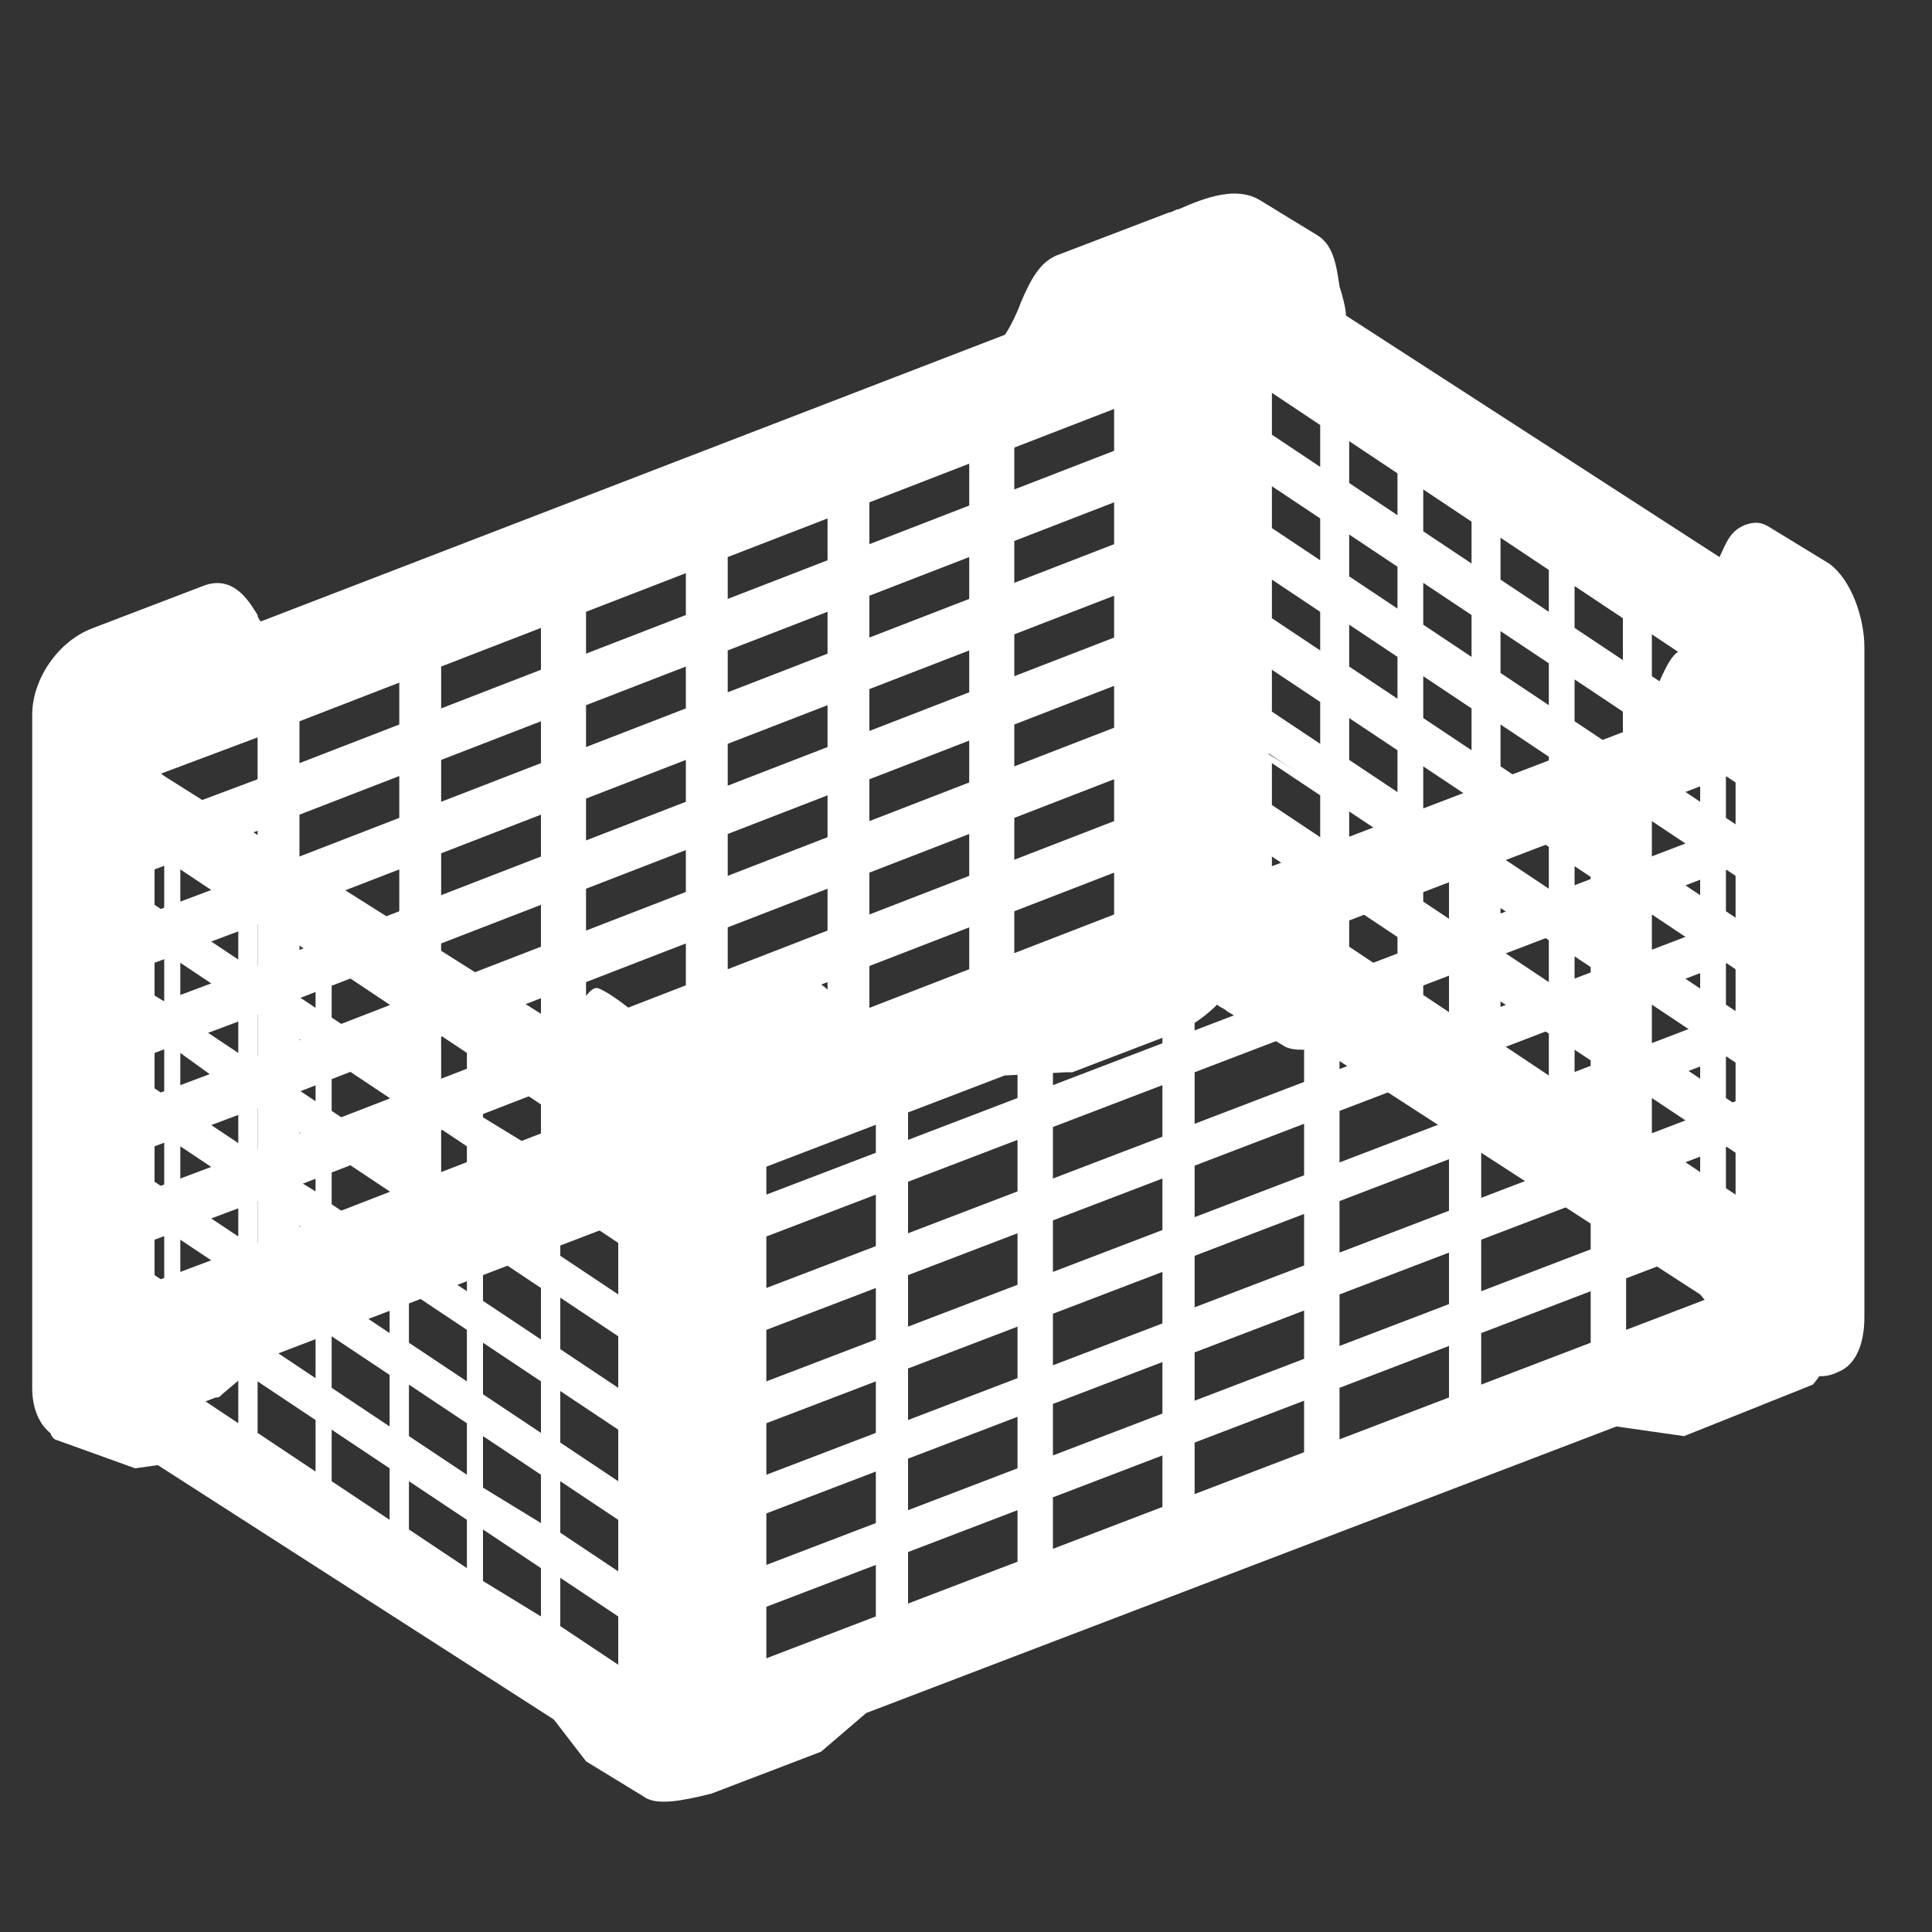
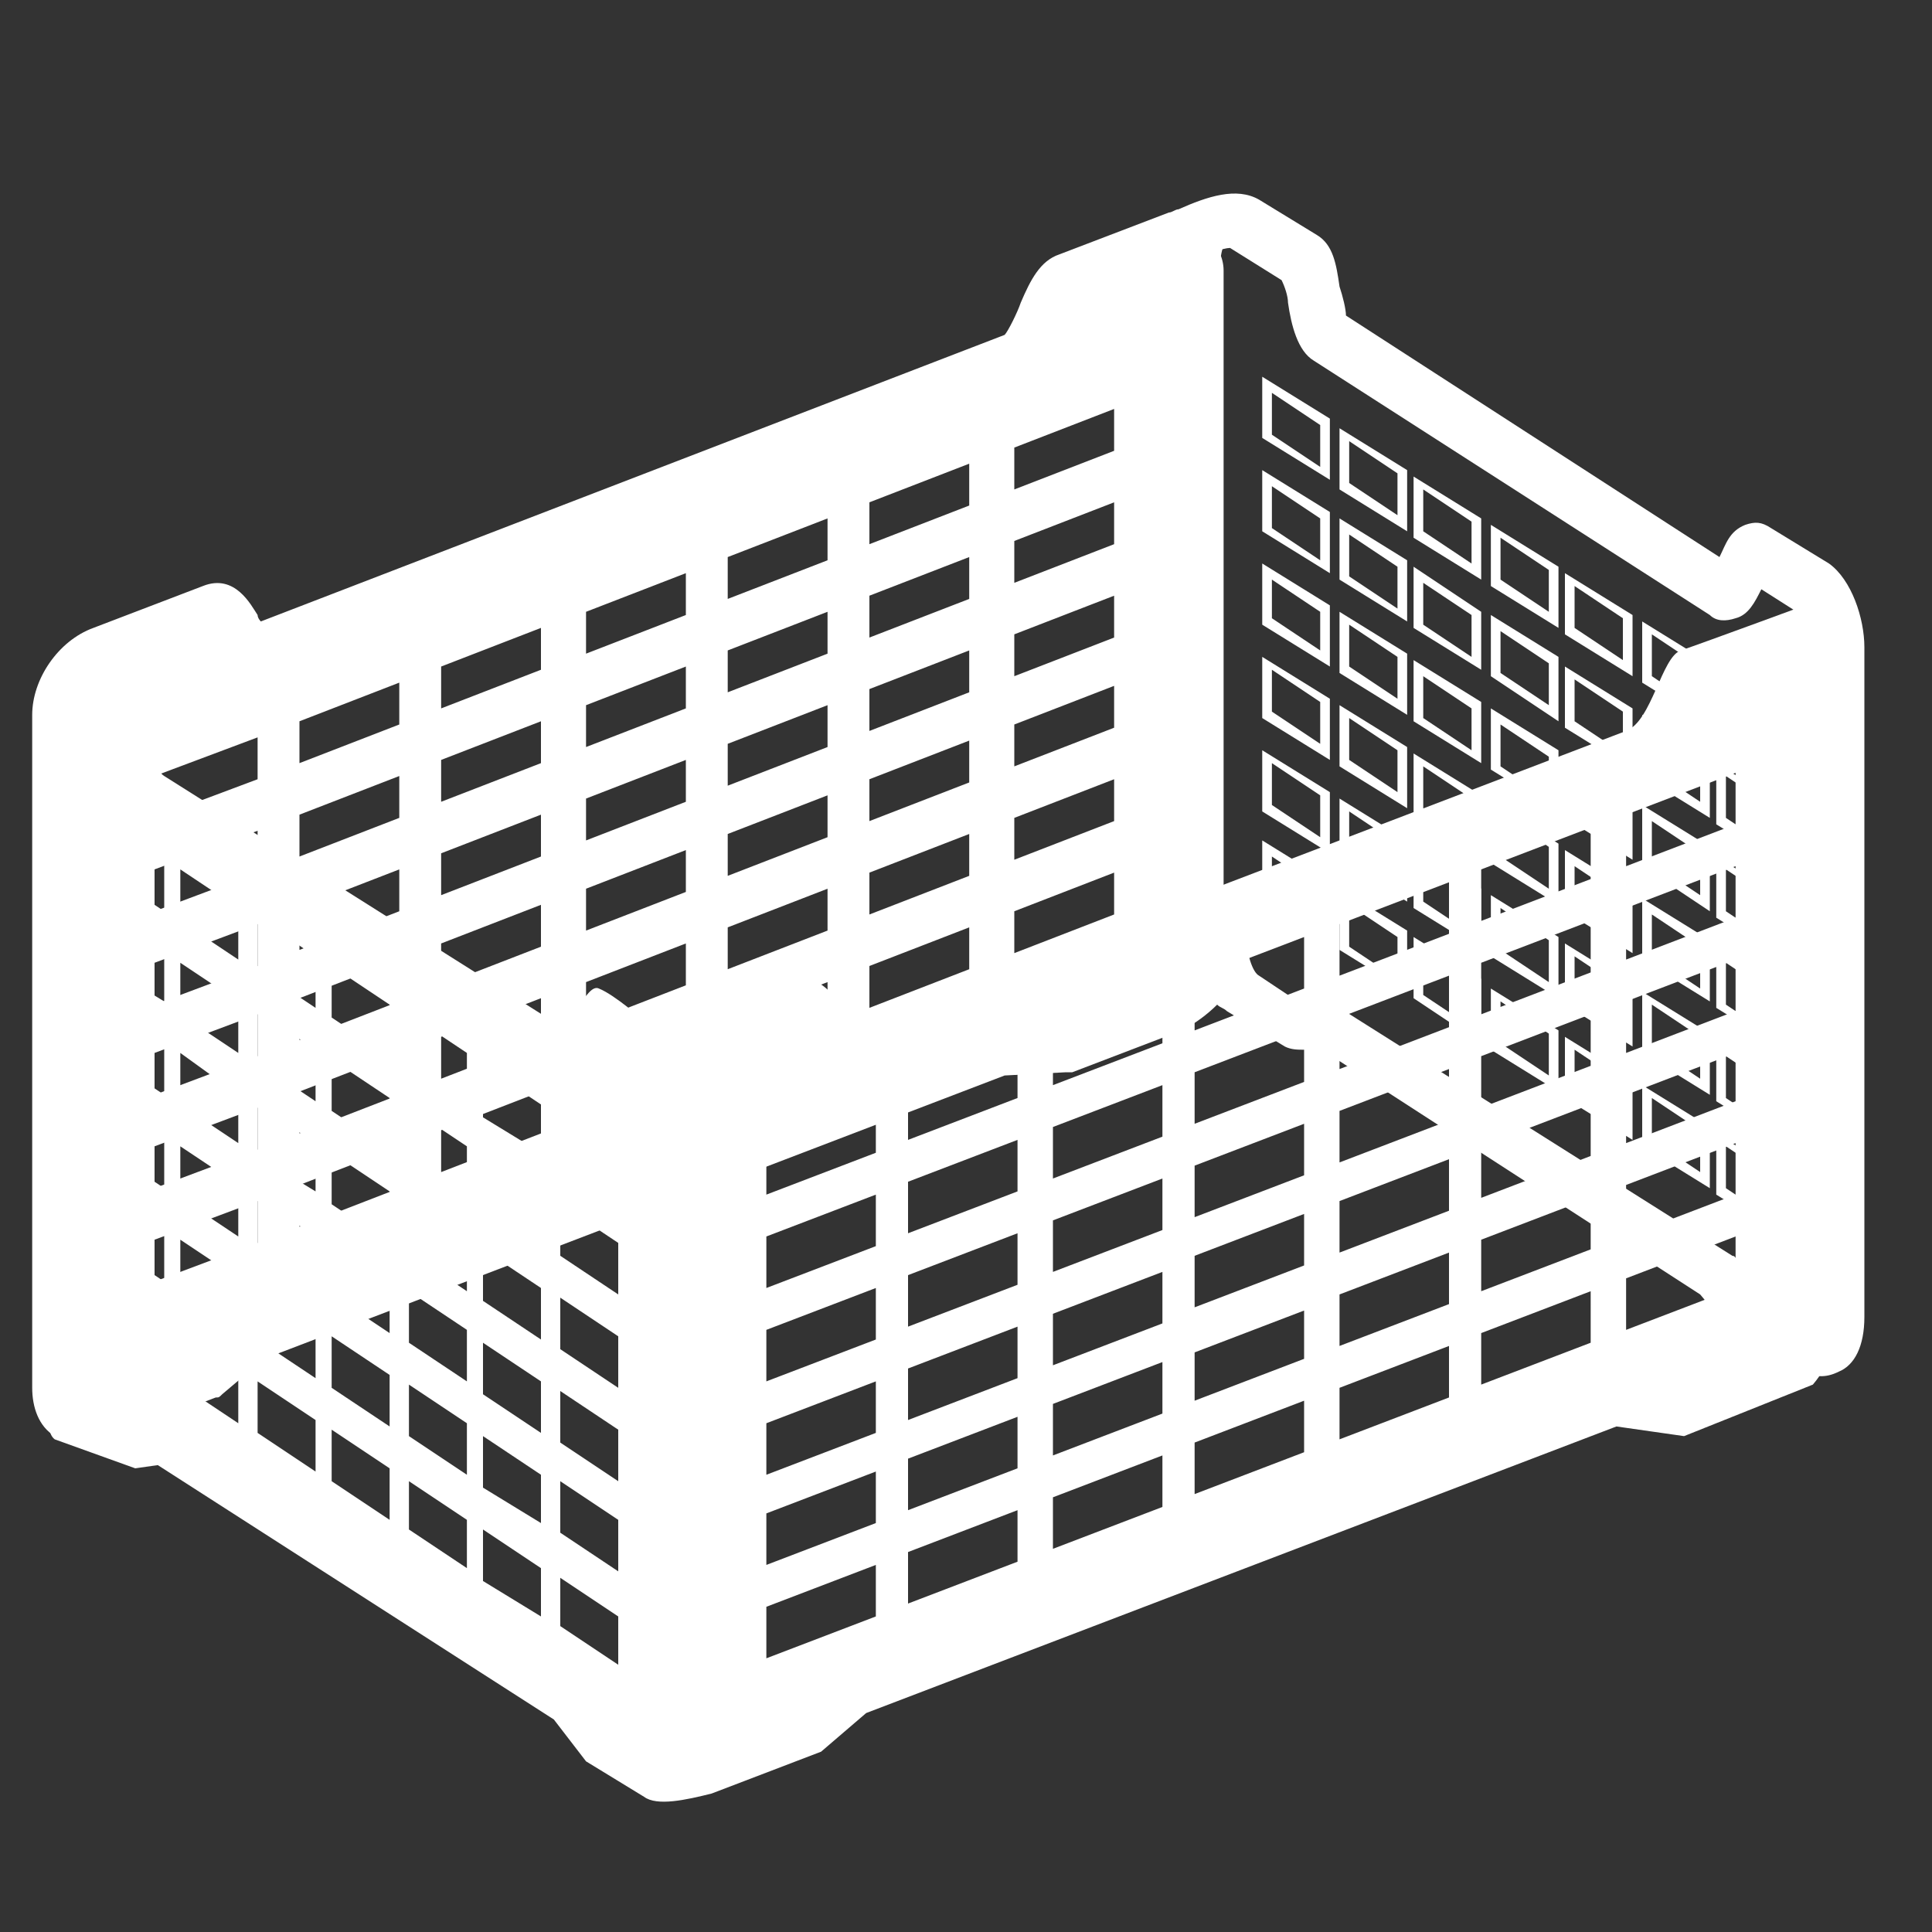
<svg xmlns="http://www.w3.org/2000/svg" id="Capa_1" x="0px" y="0px" viewBox="0 0 60 60" style="enable-background:new 0 0 60 60;" xml:space="preserve">
  <rect x="0" y="0" width="60" height="60" fill="#333333" stroke="none" />
  <style type="text/css">	.st0{display:none;}	.st1{display:inline;fill:#D9212C;}	.st2{display:inline;}	.st3{fill:#D9212C;}	.st4{display:inline;fill:#D6292E;}	.st5{display:none;fill:#D6292E;}	.st6{display:none;fill:#DF201E;}	.st7{display:inline;fill:#DF201E;}	.st8{fill:#FFFFFF;}</style>
  <g class="st0">
    <path class="st1" d="M29,13.8l4.3,0.3l19,1.4c0.1,0.6,0.1,2.1-0.5,5.2c-0.6,3.2-1.7,7.1-2.9,11.1c-2.2,7.5-4.1,14.4-3.9,19.3  l-22.6-1.6c0-0.8,0-2.4,0.6-5.2c0.6-3.3,1.6-7.5,2.6-11.5C27.6,24.2,29.1,18,29,13.8 M22.6,10.1c0,0,0.5,0,1.3,0.1l0,0  C23,10.2,22.6,10.1,22.6,10.1 M23.9,10.2c7.6,0.6-10,41.8-3.1,42.3c7,0.5,29.2,2.1,29.2,2.1c-8-3.3,12.1-41.7,3-42.3  C46.3,11.8,28.8,10.6,23.9,10.2" />
-     <path class="st1" d="M23.9,10.2c-0.3,0-0.5,0-0.7-0.1h-0.1c-0.2,0-0.3,0-0.4,0s-0.1,0,0,0s0.2,0,0.4,0h0.1c1.8,0.1,7.6,0.5,13.8,1  c-0.4-3.8-1.4-6.2-3.6-5.8c-6.7,1.2-24,4.3-28.9,5.1c7.5-1.3,0.5,43,7.4,41.8c1.7-0.3,4.4-0.8,7.4-1.3  C17.5,43.3,30.6,10.7,23.9,10.2" />
    <path class="st1" d="M23.1,10.2H23H23.1" />
-     <path class="st1" d="M23,10.2c-0.2,0-0.3,0-0.4,0C22.7,10.1,22.8,10.1,23,10.2" />
    <path class="st1" d="M22.6,10.1L22.6,10.1" />
  </g>
  <g class="st0">
    <path class="st1" d="M25.7,19c0-0.1-0.1-0.1-0.1-0.2c0.1,0,0.1-0.1,0.2-0.1c0.7-0.2,26.9-2.6,28.1-2.7c1.2-0.1,2.8,0.9,3.1,1.9  s0.5,1.8,0.5,1.8s-25.7,5.6-26.6,5.8c-0.3,0.1-0.6,0.3-0.8,0.5C26.4,20.3,25.7,19.1,25.7,19 M23.6,36.8c-0.5-0.2-3.8-1.6-6.8-2.9  c-0.1,0.6-0.4,0.8-0.7,1c-0.3,0.2-0.7,0.1-1,0.2c-0.3,0-13.4,1.5-13.8,1.5c-0.5,0-0.8,0.9-0.9,1c-0.1,0.2,0,0.8,0,0.8  S20,37.3,23.8,37C23.7,36.9,23.7,36.9,23.6,36.8 M3.6,33.4c0.4,0,9.4-0.3,12.3-0.4c0-0.2-0.1-0.5-0.1-0.8c0-0.1-0.1-0.2-0.2-0.2  c-0.8-0.1-7.1-0.5-12.9-0.9c0,0.8,0.1,1.7,0.1,1.9C2.9,33.3,3.2,33.4,3.6,33.4 M51,31.6H40c-0.1-0.4-1.2-1.2-1.4-1.5  s-0.5-1.8-0.6-2.2c-0.1-0.4-0.2-0.5-0.7-0.5h-6.5c0,0.1,0.1,0.1,0.1,0.2c1,1.7,1.9,3.1,2,3.2c0.2,0.4,0.6,0.8,0.9,1  c0.3,0.1,2.5,0.8,5.5,1.7c0.2,0,0.5,0,0.6,0h12.6c0.2-0.1,0.1-0.7,0-1.1C52.5,31.9,51,31.6,51,31.6 M59.6,40.2c0,0-0.3,1.8-0.8,2.5  c-0.5,0.6-1.9,1.3-2.9,1.2S30.7,41.1,30.2,41s-2.3-0.8-3.1-1.5c-0.9-0.9-2.6-3.1-3-3.4c-0.5-0.3-7.3-3.1-7.3-3.1s-0.1-0.5-0.1-0.8  s-0.4-0.9-0.8-1l0,0l0,0l0,0l0,0l0,0l0,0l0,0l0,0l0,0l0,0l0,0l0,0l0,0l0,0l0,0l0,0l0,0l0,0l0,0l0,0l0,0l0,0l0,0l0,0c0,0,0,0-0.1,0  l0,0l0,0l0,0l0,0l0,0l0,0l0,0c0,0-0.1,0-0.2,0l0,0c0,0,0,0-0.1,0l0,0c0,0,0,0-0.1,0l0,0c0,0,0,0-0.1,0l0,0h-0.1l0,0c0,0,0,0-0.1,0  l0,0c0,0,0,0-0.1,0l0,0c0,0,0,0-0.1,0l0,0c-0.1,0-0.1,0-0.2,0l0,0h-0.1l0,0h-0.1l0,0h-0.1c0,0,0,0-0.1,0c0,0,0,0-0.1,0l0,0h-0.1  l0,0H14l0,0h-0.1l0,0h-0.1c0,0,0,0-0.1,0c0,0,0,0-0.1,0c0,0,0,0-0.1,0h-0.1l0,0h-0.1l0,0h-0.1c0,0,0,0-0.1,0c0,0,0,0-0.1,0  c0,0,0,0-0.1,0c0,0,0,0-0.1,0h-0.1l0,0c-0.1,0-0.2,0-0.3,0h-0.1l0,0h-0.1l0,0h-0.1l0,0H12h-0.1h-0.1l0,0h-0.1l0,0h-0.1l0,0  c0,0,0,0-0.1,0s-0.1,0-0.2,0c0,0,0,0-0.1,0c0,0,0,0-0.1,0H11l0,0h-0.1h-0.1c-0.1,0-0.2,0-0.3,0c0,0,0,0-0.1,0h-0.1l0,0h-0.1  c-0.1,0-0.2,0-0.2,0H9.9l0,0H9.8H9.7c0,0,0,0-0.1,0H9.5c-0.1,0-0.2,0-0.3,0c-0.3,0-0.6-0.1-0.9-0.1H8.2c-0.2,0-0.4,0-0.6,0l0,0  c-0.1,0-0.2,0-0.2,0c-0.1,0-0.1,0-0.2,0s-0.3,0-0.4,0c0,0,0,0-0.1,0s-0.2,0-0.3,0c0,0,0,0-0.1,0c-0.2,0-0.5,0-0.7-0.1  c0,0,0,0-0.1,0l0,0c0,0,0,0-0.1,0s-0.1,0-0.2,0S5.1,31,5,31s-0.2,0-0.3,0H4.6c-0.1,0-0.3,0-0.4,0l0,0c-1.4-0.1-2.3-0.2-2.3-0.2  c-0.6-0.1-0.9-0.2-0.8-0.7c0,0,0,0,0-0.1c0-0.6,0.6-8.1,0.6-8.6s0.2-0.6,0.5-0.6s17.8-0.5,22-0.6c0.5,0,0.9,0,0.9,0l0,0  c0.2,0,0.2,0.1,0.4,0.3L32.7,32c0.2,0.2,0.9,1.1,1.3,1.3C33.9,32.6,59.6,40.2,59.6,40.2l-0.3,0.9L59.6,40.2z M24.2,19.6  c0.1,0.1,3.9,6.1,6,9.5c0.8,1.3,1.4,2.2,1.4,2.3c0.2,0.3,0.9,1.3,1.7,1.6c0.5,0.2,10.2,3.1,25.9,7.7l0.1-0.3  c-3.8-1.1-25.4-7.5-25.8-7.7c-0.6-0.2-1.4-1.3-1.5-1.4c0,0,0,0-2.4-3.8c-2-3.2-4.9-7.9-5-7.9C24.5,19.6,24.2,19.6,24.2,19.6   M23.9,19.6c0.1,0.1,0.2,0.3,0.4,0.5l0,0l0,0C24.1,19.9,24,19.7,23.9,19.6 M22,28.8l1.9-1.9c-0.5-0.3-1.2-0.3-1.7,0.2  C21.8,27.6,21.7,28.3,22,28.8 M24.3,27.4l-1.9,1.9c0.5,0.3,1.2,0.3,1.7-0.2C24.6,28.6,24.7,27.9,24.3,27.4 M31.4,31.6  c0,0-1-1.5-2.2-3.5c0.1,0.1,0.1,0.2,0.1,0.2C30.7,30.4,31.3,31.5,31.4,31.6" />
  </g>
  <g class="st0">
    <rect x="20.3" y="7.4" class="st1" width="12.8" height="3.1" />
    <g class="st2">
      <path class="st3" d="M20.3,46.6C12.4,46.6,6,37.8,6,27S12.4,7.4,20.3,7.4c7.7,0,13.2,8.2,13.2,19.6S28,46.6,20.3,46.6 M20.3,10.5   c-6.2,0-11.2,7.4-11.2,16.5s5,16.5,11.2,16.5c5.9,0,10.1-6.9,10.1-16.5S26.2,10.5,20.3,10.5" />
      <path class="st3" d="M32,27c0,10-4.6,18.1-11.7,18.1S7.5,37,7.5,27S13.2,9,20.3,9S32,17,32,27 M20.1,15c-4,0-7.3,5.4-7.3,12   s3.3,12,7.3,12s6.6-5.4,6.6-12S24.1,15,20.1,15" />
      <path class="st3" d="M33.1,46.6H20.3v-3.1h12.8C37.8,43.5,45,36.1,45,27s-5.3-16.5-11.9-16.5V7.4c8.3,0,15,8.8,15,19.6   C48.1,37.6,39.8,46.6,33.1,46.6" />
      <path class="st3" d="M55.2,53.9H37.5c-4.2,0-16.4-6.9-17.7-7.7l-3.6-2.1L33.8,44l0.3,0.2c0.1,0.1,8.7,6.5,21.2,7.4L55.2,53.9z    M24.6,46.3c4.4,2.4,10.6,5.3,12.9,5.3H44c-5.9-2-9.8-4.6-11-5.4L24.6,46.3z" />
    </g>
  </g>
  <g class="st0">
    <path class="st1" d="M9.2,17.9c-1.2,0-2.2-0.4-3-1.2c-1.9-1.9-1.4-5.6,1.2-8.2c1.2-1.2,2.7-2,4.2-2.3c1.6-0.3,3,0.1,4,1.1  s1.3,2.4,1.1,4c-0.3,1.5-1.1,3-2.3,4.2C12.8,17.1,10.9,17.9,9.2,17.9 M12.6,7.8c-0.2,0-0.5,0-0.7,0.1C10.7,8,9.5,8.7,8.5,9.7  c-1.9,1.9-2.5,4.7-1.2,6s4,0.7,6-1.2c1-1,1.7-2.2,1.9-3.4c0.2-1.1,0-2-0.6-2.6C14,8,13.4,7.8,12.6,7.8" />
    <path class="st1" d="M13.5,14.7c-2.3,2.3-5.3,3-6.7,1.5C5.3,14.8,6,11.8,8.3,9.5s5.3-3,6.7-1.5C16.5,9.4,15.8,12.4,13.5,14.7   M13.5,9.1c-1-1-3-0.5-4.5,1s-2,3.6-1,4.5c1,1,3,0.5,4.5-1C14,12.2,14.5,10.1,13.5,9.1" />
    <path class="st1" d="M14.7,23.3c-1.2,0-2.4-0.4-3.2-1.2l1.1-1.1c1.4,1.4,4.2,0.9,6.1-1.1c1-1,1.6-2.2,1.8-3.4  c0.2-1.1-0.1-2.1-0.7-2.7l1.1-1.1c2,2,1.5,5.8-1.1,8.3C18.3,22.5,16.4,23.3,14.7,23.3" />
    <rect x="16.9" y="6.9" transform="matrix(0.707 -0.707 0.707 0.707 -2.307 15.655)" class="st1" width="1.6" height="7.5" />
    <rect x="8.6" y="15.1" transform="matrix(0.707 -0.707 0.707 0.707 -10.577 12.159)" class="st1" width="1.6" height="7.5" />
    <path class="st1" d="M47.6,56.2c-1.2,0-2.4-0.4-3.2-1.2l1.1-1.1c1.4,1.4,4.2,0.9,6.1-1.1c1-1,1.6-2.2,1.8-3.4  c0.2-1.1-0.1-2.1-0.7-2.7l1.1-1.1c2,2,1.5,5.8-1.1,8.3C51.3,55.4,49.4,56.2,47.6,56.2" />
    <rect x="50.8" y="41.9" transform="matrix(0.707 -0.707 0.707 0.707 -16.285 49.484)" class="st1" width="1.6" height="4.9" />
    <rect x="42.5" y="50.3" transform="matrix(0.707 -0.707 0.707 0.707 -24.584 46.062)" class="st1" width="1.6" height="4.9" />
    <path class="st1" d="M23.9,10.9c-1.6-1.6-4.3-2-7.2-0.9l-0.5-1.5c3.5-1.3,6.8-0.8,8.9,1.2L23.9,10.9z" />
    <path class="st1" d="M8.6,26.2c-2.1-2.1-2.5-5.4-1.2-8.9l1.5,0.5c-1.1,2.9-0.8,5.6,0.9,7.2L8.6,26.2z" />
    <path class="st1" d="M39.7,53.9c-2.1,0-4-0.7-5.4-2.1L8.6,26.2l1.1-1.1l0,0c1.3,1.3,3.2,1.7,5.4,1.4c2.3-0.4,4.6-1.7,6.6-3.6  c1.9-1.9,3.2-4.3,3.6-6.6c0.4-2.2-0.1-4.1-1.4-5.4L25,9.8l25.6,25.6c3.4,3.4,2.5,10-1.9,14.4C46.1,52.5,42.7,53.9,39.7,53.9   M35.3,50.7c2.7,2.7,8.5,1.8,12.2-1.9c3.8-3.8,4.7-9.5,1.9-12.2L26.9,13.9c0.1,0.8,0.1,1.7-0.1,2.6c-0.4,2.6-1.9,5.3-4,7.4  c-2.2,2.2-4.8,3.6-7.4,4c-0.9,0.2-1.8,0.2-2.6,0.1L35.3,50.7z" />
    <path class="st1" d="M34.8,51.2L9.2,25.6c3,3,8.8,2,13.1-2.2c4.2-4.2,5.2-10.1,2.2-13.1L50.1,36c3,3,2.3,9.1-1.9,13.3  C43.9,53.5,37.8,54.2,34.8,51.2" />
  </g>
  <g class="st0">
    <path class="st4" d="M24.6,9.7c-2.8,0-5-0.6-5-1.4c0-0.8,2.2-1.4,5-1.4s5,0.6,5,1.4S27.4,9.7,24.6,9.7" />
    <path class="st4" d="M24.6,56.3c-7.6,0-13.4-2.6-13.4-6v-42h1.7c0,2,4.8,4.3,11.7,4.3s11.7-2.3,11.7-4.3H38v42  C38,53.7,32.2,56.3,24.6,56.3 M12.9,11.3v39c0,2,4.8,4.3,11.7,4.3s11.7-2.3,11.7-4.3v-39c-2.2,1.8-6.5,3-11.7,3  C19.5,14.3,15.2,13.1,12.9,11.3" />
    <path class="st4" d="M12.1,50.3v-42c0,2.9,5.6,5.2,12.5,5.2s12.5-2.3,12.5-5.2v42c0,2.9-5.6,5.2-12.5,5.2S12.1,53.2,12.1,50.3z" />
    <path class="st4" d="M38,8.3h-1.7c0-2-4.8-4.3-11.7-4.3S12.9,6.3,12.9,8.3h-1.7c0-3.4,5.7-6,13.4-6C32.2,2.3,38,4.9,38,8.3" />
    <path class="st4" d="M46.9,56.5c-5.7,0-10.2-5.5-10.4-5.7l-0.2-0.2V5.5l1.6,2.9c0.1,0.3,3.5,6.3,11.5,4.1l1.1-0.3v43.7L49.9,56  C48.9,56.4,47.9,56.5,46.9,56.5 M38,49.9c1,1.1,5.7,6,10.8,4.6V14.2c-5.4,1.1-8.9-1.2-10.8-3.1V49.9z" />
  </g>
  <path class="st5" d="M11.6,30.7c0,1.5,0.3,3,0.8,4.3L0.8,35.2L0.7,29l11-0.3C11.7,29.4,11.6,30,11.6,30.7 M14.3,21.9 c-0.1,0.1-0.1,0.2-0.2,0.3C14.2,22.1,14.2,22,14.3,21.9 M19.3,25.9v-0.1V25.9 M14,22.5c-0.1,0.1-0.1,0.2-0.2,0.4 C13.9,22.7,14,22.6,14,22.5 M19.1,26.7v-0.1C19.1,26.6,19.1,26.6,19.1,26.7 M19.2,26v0.1C19.2,26.1,19.2,26.1,19.2,26 M19.2,26.3 v0.1C19.1,26.4,19.2,26.3,19.2,26.3 M14.6,21.3c-0.1,0.1-0.1,0.2-0.2,0.3C14.5,21.5,14.5,21.4,14.6,21.3 M18.8,28 C18.8,28.1,18.8,28.1,18.8,28C18.8,28.1,18.8,28.1,18.8,28 M15.3,20.3c-0.1,0.1-0.1,0.2-0.2,0.3C15.2,20.5,15.2,20.4,15.3,20.3  M18.9,27.7v0.1C18.8,27.8,18.8,27.7,18.9,27.7 M18.9,27.5v-0.1V27.5 M19,27.1v0.1C18.9,27.2,19,27.1,19,27.1 M14.9,20.8 c-0.1,0.1-0.1,0.2-0.2,0.3C14.8,21,14.9,20.9,14.9,20.8 M19,26.8v0.1V26.8 M19.4,25.6v0.1C19.4,25.6,19.4,25.6,19.4,25.6 M20.4,23.8 C20.3,23.9,20.3,23.9,20.4,23.8C20.3,23.9,20.3,23.9,20.4,23.8 M20.2,24L20.2,24L20.2,24 M12.9,25.8c0,0.2-0.1,0.4-0.1,0.7 C12.8,26.2,12.9,26,12.9,25.8 M20.1,24.2L20.1,24.2L20.1,24.2 M20.4,23.8C20.4,23.7,20.4,23.7,20.4,23.8 C20.4,23.7,20.4,23.7,20.4,23.8 M20.6,23.6C20.6,23.6,20.5,23.6,20.6,23.6C20.5,23.6,20.6,23.6,20.6,23.6 M13,25.6 c0-0.2,0.1-0.3,0.1-0.5C13.1,25.2,13,25.4,13,25.6 M12.8,26.5c0,0.2-0.1,0.5-0.1,0.8C12.7,27,12.7,26.8,12.8,26.5 M20,24.4 C20,24.4,20,24.3,20,24.4C20,24.3,20,24.4,20,24.4 M13.6,23.5c0-0.1,0.1-0.2,0.1-0.4C13.7,23.2,13.7,23.3,13.6,23.5 M13.4,24.1 c0-0.1,0.1-0.3,0.1-0.4C13.5,23.9,13.4,24,13.4,24.1 M19.6,25.1c0,0.1-0.1,0.1-0.1,0.2C19.6,25.2,19.6,25.1,19.6,25.1 M19.4,25.5 v-0.1C19.5,25.4,19.5,25.4,19.4,25.5 M19.7,24.8v0.1C19.7,24.9,19.7,24.9,19.7,24.8 M19.8,24.8c0,0,0-0.1,0.1-0.1 C19.8,24.7,19.8,24.7,19.8,24.8 M19.9,24.5L19.9,24.5L19.9,24.5 M13.3,24.4c0,0.1-0.1,0.3-0.1,0.4C13.2,24.7,13.2,24.5,13.3,24.4  M30.1,36c0.1,0,0.2,0,0.3,0C30.3,36,30.2,36,30.1,36 M30.9,36c0.1,0,0.2,0,0.2,0C31,36,30.9,36,30.9,36 M18.3,17.5 c0.1-0.1,0.2-0.1,0.3-0.2C18.5,17.4,18.4,17.4,18.3,17.5 M18.9,17.2c0.1-0.1,0.2-0.1,0.3-0.2C19.1,17.1,19,17.1,18.9,17.2  M18.7,28.5C18.7,28.5,18.7,28.4,18.7,28.5C18.7,28.4,18.7,28.5,18.7,28.5 M18.1,17.6c-0.1,0.1-0.2,0.1-0.3,0.2 C17.9,17.8,18,17.7,18.1,17.6 M29.6,36c-0.1,0-0.2,0-0.3,0C29.4,36,29.5,36,29.6,36 M28.9,36c-0.1,0-0.2,0-0.3,0 C28.7,35.9,28.8,35.9,28.9,36 M20.7,23.4C20.7,23.5,20.7,23.5,20.7,23.4C20.7,23.5,20.7,23.5,20.7,23.4 M28.2,35.9 c-0.1,0-0.2,0-0.3,0C28,35.9,28.1,35.9,28.2,35.9 M21.5,16.1c-0.1,0-0.2,0.1-0.4,0.1C21.3,16.2,21.4,16.2,21.5,16.1 M20.3,16.5 c-0.1,0-0.2,0.1-0.3,0.1C20.1,16.6,20.2,16.6,20.3,16.5 M19.4,16.9c0.1,0,0.2-0.1,0.3-0.1C19.6,16.8,19.5,16.8,19.4,16.9 M23.3,35.1 c-0.1,0-0.1,0-0.2-0.1C23.2,35.1,23.2,35.1,23.3,35.1 M15.8,19.6c0.1-0.1,0.2-0.2,0.3-0.3C16,19.4,15.9,19.5,15.8,19.6 M27.5,35.8 c-0.1,0-0.2,0-0.2,0C27.4,35.8,27.5,35.8,27.5,35.8 M23.8,35.2c-0.1,0-0.1,0-0.2-0.1C23.7,35.2,23.7,35.2,23.8,35.2 M22.8,35 c-0.1,0-0.1,0-0.2-0.1C22.7,34.9,22.8,35,22.8,35 M15.7,19.8c-0.1,0.1-0.2,0.2-0.2,0.3C15.5,20,15.6,19.9,15.7,19.8 M24.1,35.3 c0.1,0,0.1,0,0.2,0C24.3,35.4,24.2,35.3,24.1,35.3 M26.7,35.8c0.1,0,0.1,0,0.2,0C26.8,35.8,26.7,35.8,26.7,35.8 M25.9,35.7 C26,35.7,26,35.7,25.9,35.7C26,35.7,26,35.7,25.9,35.7 M17.2,18.2c0.1-0.1,0.2-0.2,0.4-0.3C17.5,18,17.4,18.1,17.2,18.2 M24.9,35.5 c-0.1,0-0.1,0-0.2,0C24.7,35.5,24.8,35.5,24.9,35.5 M16.2,19.1c0.1-0.1,0.2-0.2,0.4-0.4C16.5,18.9,16.4,19,16.2,19.1 M17.1,18.3 c-0.2,0.1-0.3,0.3-0.5,0.4C16.8,18.6,17,18.4,17.1,18.3 M25.3,35.5c0.1,0,0.1,0,0.2,0C25.4,35.6,25.3,35.6,25.3,35.5 M16.1,38.4 L16.1,38.4L16.1,38.4 M16.9,38.9L17,39C17,39,16.9,39,16.9,38.9 M16.5,38.7l0.1,0.1C16.6,38.7,16.5,38.7,16.5,38.7 M15,37.3 C15,37.4,15,37.4,15,37.3C15,37.4,15,37.4,15,37.3 M15.4,37.8l-0.1-0.1C15.3,37.7,15.4,37.7,15.4,37.8 M15.7,38l0.1,0.1 C15.7,38,15.7,38,15.7,38 M20.7,23.4c0.1-0.1,0.2-0.2,0.3-0.3C20.9,23.2,20.8,23.3,20.7,23.4 M18.9,40.1c0,0-0.1,0-0.1-0.1 L18.9,40.1 M18.3,39.8c0.1,0,0.1,0.1,0.2,0.1C18.4,39.8,18.3,39.8,18.3,39.8 M17.4,39.3L17.4,39.3L17.4,39.3 M18,39.6 c0,0-0.1,0-0.1-0.1C17.9,39.6,17.9,39.6,18,39.6 M14.1,36.2l0.1,0.1C14.1,36.2,14.1,36.2,14.1,36.2 M21.3,22.9 C21.2,23,21.2,23,21.3,22.9C21.2,23,21.2,23,21.3,22.9 M13.6,35.4c0,0,0-0.1-0.1-0.1C13.6,35.3,13.6,35.4,13.6,35.4 M14.4,36.6 l-0.1-0.1C14.4,36.6,14.4,36.6,14.4,36.6 M13.8,35.8L13.8,35.8L13.8,35.8 M21.7,22.7C21.6,22.7,21.6,22.7,21.7,22.7 C21.6,22.7,21.6,22.7,21.7,22.7 M21.1,23C21.1,23,21.1,23.1,21.1,23C21.1,23.1,21.1,23,21.1,23 M21.3,22.9 C21.3,22.9,21.4,22.9,21.3,22.9C21.4,22.9,21.3,22.9,21.3,22.9 M21.5,22.8L21.5,22.8L21.5,22.8 M12.6,28.1c0-0.2,0-0.4,0.1-0.6 C12.6,27.7,12.6,27.9,12.6,28.1 M14.6,36.9C14.7,36.9,14.7,37,14.6,36.9C14.7,37,14.7,36.9,14.6,36.9 M20.9,16.3 c-0.1,0-0.2,0.1-0.3,0.1C20.7,16.4,20.8,16.3,20.9,16.3 M18.1,17.6c0.1,0,0.1-0.1,0.2-0.1C18.2,17.5,18.2,17.6,18.1,17.6 M12.8,26.5 L12.8,26.5L12.8,26.5 M20.3,16.5c0.1,0,0.2-0.1,0.3-0.1C20.5,16.5,20.4,16.5,20.3,16.5 M13.8,35.8c-0.1-0.1-0.1-0.3-0.2-0.4 C13.7,35.5,13.8,35.7,13.8,35.8 M17.8,39.5c-0.1-0.1-0.3-0.2-0.4-0.2C17.6,39.4,17.7,39.5,17.8,39.5 M17.8,17.8 c-0.1,0-0.1,0.1-0.2,0.1C17.7,17.9,17.7,17.9,17.8,17.8 M18.3,39.8c-0.1-0.1-0.2-0.1-0.3-0.2C18.1,39.7,18.2,39.7,18.3,39.8  M19.4,16.9c-0.1,0-0.2,0.1-0.2,0.1C19.2,17,19.3,16.9,19.4,16.9 M19.7,16.7c0.1,0,0.2-0.1,0.3-0.1C19.9,16.7,19.8,16.7,19.7,16.7  M13.6,35.3c0-0.1-0.1-0.2-0.1-0.3C13.5,35.1,13.5,35.2,13.6,35.3 M14.4,21.6c0,0.1-0.1,0.2-0.1,0.2C14.3,21.8,14.4,21.7,14.4,21.6  M13,25.6c0,0.1,0,0.2-0.1,0.2C12.9,25.7,13,25.6,13,25.6 M19.4,40.3c-0.2-0.1-0.3-0.1-0.5-0.2C19.1,40.2,19.2,40.2,19.4,40.3  M12.6,28.1c0,0.1,0,0.2,0,0.3C12.6,28.3,12.6,28.2,12.6,28.1 M18.6,17.3c0.1,0,0.1-0.1,0.2-0.1C18.8,17.2,18.7,17.2,18.6,17.3  M12.6,27.5c0-0.1,0-0.2,0-0.2C12.7,27.4,12.7,27.4,12.6,27.5 M18.4,39.9c0.1,0.1,0.2,0.1,0.3,0.2C18.7,40,18.6,39.9,18.4,39.9  M13.2,24.8c0,0.1,0,0.2-0.1,0.3C13.1,25,13.1,24.9,13.2,24.8 M14.4,36.6c0.1,0.1,0.1,0.2,0.2,0.3C14.6,36.8,14.5,36.7,14.4,36.6  M15.5,20.1c-0.1,0.1-0.1,0.1-0.1,0.2C15.4,20.2,15.4,20.1,15.5,20.1 M15.8,38.1c0.1,0.1,0.2,0.2,0.4,0.3 C16,38.3,15.9,38.2,15.8,38.1 M13.7,23.1c0-0.1,0.1-0.2,0.1-0.3C13.8,22.9,13.8,23,13.7,23.1 M15.3,37.7c-0.1-0.1-0.2-0.2-0.2-0.2 S15.2,37.6,15.3,37.7 M14.1,36.3c0.1,0.1,0.1,0.2,0.2,0.3C14.3,36.4,14.2,36.4,14.1,36.3 M14.6,21.3c0-0.1,0.1-0.2,0.1-0.2 C14.7,21.2,14.7,21.2,14.6,21.3 M15.1,20.6c0,0.1-0.1,0.1-0.1,0.2C15,20.7,15,20.6,15.1,20.6 M14.1,22.2c0,0.1-0.1,0.2-0.1,0.3 C14,22.4,14.1,22.3,14.1,22.2 M15.4,37.8c0.1,0.1,0.2,0.1,0.2,0.2C15.6,37.9,15.5,37.8,15.4,37.8 M13.8,35.8 c0.1,0.1,0.2,0.2,0.2,0.4C14,36,13.9,35.9,13.8,35.8 M13.4,24.1c0,0.1-0.1,0.2-0.1,0.3C13.3,24.3,13.3,24.2,13.4,24.1 M17.2,18.2 C17.2,18.3,17.2,18.3,17.2,18.2C17.2,18.3,17.2,18.3,17.2,18.2 M16.7,18.7C16.7,18.7,16.6,18.7,16.7,18.7 C16.6,18.7,16.7,18.7,16.7,18.7 M17.3,39.2c-0.1-0.1-0.2-0.1-0.3-0.2C17.1,39.1,17.2,39.2,17.3,39.2 M16.1,19.3l0.1-0.1 C16.2,19.2,16.2,19.2,16.1,19.3 M13.5,23.7c0-0.1,0.1-0.2,0.1-0.3C13.6,23.6,13.5,23.6,13.5,23.7 M16.5,38.7 c-0.1-0.1-0.2-0.2-0.4-0.3C16.2,38.5,16.4,38.6,16.5,38.7 M15.7,19.8c0-0.1,0.1-0.1,0.1-0.2C15.8,19.6,15.7,19.7,15.7,19.8  M16.6,38.8c0.1,0.1,0.2,0.1,0.3,0.2C16.8,38.9,16.7,38.8,16.6,38.8 M15,37.3c-0.1-0.1-0.2-0.2-0.3-0.3C14.8,37.1,14.9,37.2,15,37.3  M21.4,22.8L21.4,22.8L21.4,22.8 M21.6,22.7C21.6,22.7,21.5,22.7,21.6,22.7C21.5,22.7,21.6,22.7,21.6,22.7 M21.1,23.1 C21.1,23.1,21,23.1,21.1,23.1C21,23.1,21.1,23.1,21.1,23.1 M21.3,22.9L21.3,22.9L21.3,22.9 M20.4,23.8L20.4,23.8L20.4,23.8  M20.3,23.9C20.3,23.9,20.3,24,20.3,23.9C20.3,24,20.3,23.9,20.3,23.9 M20.2,24.1C20.2,24.1,20.1,24.1,20.2,24.1 C20.1,24.1,20.2,24.1,20.2,24.1 M20.5,23.6C20.5,23.7,20.5,23.7,20.5,23.6C20.5,23.7,20.5,23.7,20.5,23.6 M21.1,23 C21.2,23,21.2,23,21.1,23C21.2,23,21.2,23,21.1,23 M20.6,23.6C20.6,23.5,20.6,23.5,20.6,23.6C20.6,23.5,20.6,23.5,20.6,23.6  M20.7,23.4L20.7,23.4L20.7,23.4 M20.1,24.2C20.1,24.3,20,24.3,20.1,24.2C20,24.3,20.1,24.3,20.1,24.2 M18.9,27.7c0-0.1,0-0.1,0-0.2 C18.9,27.6,18.9,27.6,18.9,27.7 M28.9,36c0.1,0,0.3,0,0.4,0C29.2,36,29.1,36,28.9,36 M26.7,35.8c-0.2,0-0.4-0.1-0.6-0.1 C26.2,35.7,26.4,35.7,26.7,35.8 M27.3,35.8c-0.2,0-0.3,0-0.4,0C27,35.8,27.1,35.8,27.3,35.8 M28.6,35.9c-0.1,0-0.3,0-0.4,0 C28.4,35.9,28.5,35.9,28.6,35.9 M27.5,35.8c0.1,0,0.3,0,0.4,0C27.8,35.9,27.7,35.9,27.5,35.8 M25.5,35.6c0.2,0,0.3,0.1,0.5,0.1 C25.8,35.6,25.6,35.6,25.5,35.6 M23.8,35.2c0.1,0,0.2,0,0.3,0.1C24,35.3,23.9,35.3,23.8,35.2 M24.7,35.4c-0.1,0-0.2,0-0.3-0.1 C24.4,35.4,24.6,35.4,24.7,35.4 M25.3,35.5c-0.1,0-0.2,0-0.4-0.1C25,35.5,25.1,35.5,25.3,35.5 M19.9,24.5 C19.9,24.5,20,24.4,19.9,24.5C20,24.4,19.9,24.5,19.9,24.5 M29.6,36c0.1,0,0.3,0,0.4,0C29.9,36,29.8,36,29.6,36 M23.6,35.2 c-0.1,0-0.2-0.1-0.3-0.1C23.4,35.1,23.5,35.2,23.6,35.2 M30.9,36c-0.2,0-0.3,0-0.5,0C30.5,36,30.7,36,30.9,36 M19.4,25.5v0.1 C19.4,25.5,19.4,25.5,19.4,25.5 M19.3,25.8v-0.1C19.3,25.7,19.3,25.8,19.3,25.8 M19.3,25.9V26C19.3,26,19.3,26,19.3,25.9 M19.2,26.1 v0.1C19.2,26.2,19.2,26.2,19.2,26.1 M19.7,24.8L19.7,24.8L19.7,24.8 M19.1,26.5v-0.1V26.5 M19.5,25.2v0.1 C19.5,25.3,19.5,25.3,19.5,25.2 M19.8,24.7C19.8,24.6,19.8,24.6,19.8,24.7C19.8,24.6,19.8,24.6,19.8,24.7 M19.6,25.1V25 C19.7,25,19.6,25,19.6,25.1 M19.1,26.7v0.1C19,26.8,19,26.7,19.1,26.7 M18.8,28c0-0.1,0-0.2,0-0.2C18.8,27.9,18.8,28,18.8,28  M18.7,28.7L18.7,28.7c0-0.1,0-0.2,0-0.2C18.7,28.6,18.7,28.6,18.7,28.7 M18.8,28.1c0,0.1,0,0.2,0,0.3 C18.8,28.3,18.8,28.2,18.8,28.1 M22.6,34.9L22.6,34.9L22.6,34.9L22.6,34.9 M19,27.1c0-0.1,0-0.1,0-0.2C19,27,19,27,19,27.1 M22.8,35 c0.1,0,0.2,0.1,0.3,0.1C23,35,22.9,35,22.8,35 M18.9,27.2c0,0.1,0,0.1,0,0.2C18.9,27.3,18.9,27.3,18.9,27.2 M20.9,16.3 c0.1,0,0.2-0.1,0.3-0.1C21.1,16.3,21,16.3,20.9,16.3 M44.3,29.4L44.3,29.4L44.3,29.4 M44,29.3L44,29.3C44,29.3,44,29.3,44,29.3  M43.7,29.3L43.7,29.3C43.7,29.3,43.7,29.3,43.7,29.3 M43.4,29.2L43.4,29.2L43.4,29.2 M43.1,29.1L43.1,29.1 C43.2,29.1,43.2,29.1,43.1,29.1 M42.9,29L42.9,29C42.9,29,42.9,29,42.9,29 M44.6,29.4C44.6,29.4,44.5,29.4,44.6,29.4 C44.5,29.4,44.6,29.4,44.6,29.4 M42.7,28.9c0,0-0.1,0-0.1-0.1C42.6,28.9,42.7,28.9,42.7,28.9 M26.5,15.8 C26.6,15.8,26.6,15.8,26.5,15.8C26.6,15.8,26.6,15.8,26.5,15.8 M38.9,33.9c-0.1,0-0.1-0.1-0.2-0.1C38.8,33.8,38.8,33.9,38.9,33.9  M38.2,33.5c0.1,0,0.1,0.1,0.2,0.1C38.4,33.6,38.3,33.5,38.2,33.5 M38,33.3c-0.1,0-0.1-0.1-0.2-0.1C37.8,33.2,37.9,33.3,38,33.3  M37.5,33c-0.1,0-0.1-0.1-0.2-0.1C37.4,32.9,37.5,32.9,37.5,33 M36.5,32.2L36.5,32.2L36.5,32.2 M37.1,32.6c-0.1,0-0.1-0.1-0.2-0.1 C37,32.6,37,32.6,37.1,32.6 M39.4,34.2L39.4,34.2C39.3,34.1,39.3,34.1,39.4,34.2 M39.9,34.5L39.9,34.5 C39.9,34.4,39.9,34.4,39.9,34.5 M40.3,27.3l-0.1-0.1C40.3,27.3,40.3,27.3,40.3,27.3 M40,27l0.1,0.1C40.1,27.1,40,27.1,40,27  M38,24.9l0.1,0.1C38,25,38,24.9,38,24.9 M39.8,26.8C39.8,26.8,39.8,26.9,39.8,26.8C39.8,26.9,39.8,26.8,39.8,26.8 M39.5,26.5 C39.5,26.5,39.5,26.6,39.5,26.5C39.5,26.6,39.5,26.5,39.5,26.5 M40.7,27.7l0.1,0.1C40.8,27.7,40.8,27.7,40.7,27.7 M40.5,27.5 l0.1,0.1C40.6,27.5,40.5,27.5,40.5,27.5 M38.5,25.6l-0.1-0.1C38.5,25.5,38.5,25.5,38.5,25.6 M41.3,28.1L41.2,28 C41.3,28.1,41.3,28.1,41.3,28.1 M37.7,24.6l0.1,0.1C37.8,24.7,37.7,24.7,37.7,24.6 M38.2,25.2l0.1,0.1 C38.3,25.2,38.2,25.2,38.2,25.2 M38.9,26l0.1,0.1C39,26,39,26,38.9,26 M39.3,26.3C39.2,26.3,39.2,26.3,39.3,26.3 C39.2,26.3,39.2,26.3,39.3,26.3 M38.7,25.7l0.1,0.1C38.8,25.8,38.7,25.7,38.7,25.7 M41,27.9l0.1,0.1C41.1,27.9,41,27.9,41,27.9  M41.5,28.2l0.1,0.1C41.6,28.3,41.5,28.3,41.5,28.2 M42.2,28.7C42.1,28.6,42.1,28.6,42.2,28.7C42.1,28.6,42.1,28.6,42.2,28.7  M41.7,28.4C41.8,28.4,41.8,28.4,41.7,28.4C41.8,28.4,41.8,28.4,41.7,28.4 M42.4,28.8c0,0-0.1,0-0.1-0.1 C42.4,28.8,42.4,28.8,42.4,28.8 M37.1,32.6c0.1,0.1,0.2,0.1,0.3,0.2C37.3,32.8,37.2,32.7,37.1,32.6 M36.5,32.2 c-0.1-0.1-0.3-0.2-0.4-0.4C36.2,31.9,36.4,32,36.5,32.2 M36.6,32.2c0.1,0.1,0.2,0.2,0.3,0.3C36.8,32.4,36.7,32.3,36.6,32.2  M26.5,15.8c-0.1,0-0.3,0-0.4,0C26.3,15.7,26.4,15.8,26.5,15.8 M39.4,34.2c0.2,0.1,0.3,0.2,0.5,0.2C39.7,34.3,39.5,34.2,39.4,34.2  M38.9,33.9c0.1,0.1,0.2,0.1,0.3,0.2C39.1,34,39,34,38.9,33.9 M39.9,34.5c0.1,0.1,0.3,0.1,0.4,0.2C40.2,34.6,40.1,34.5,39.9,34.5  M37.5,33c0.1,0.1,0.2,0.1,0.3,0.2C37.7,33.1,37.6,33,37.5,33 M38,33.3c0.1,0.1,0.2,0.1,0.3,0.2C38.1,33.4,38.1,33.4,38,33.3  M38.7,33.8c-0.1-0.1-0.2-0.1-0.3-0.2C38.5,33.7,38.6,33.7,38.7,33.8 M37.8,24.7c0,0.1,0.1,0.1,0.1,0.2 C37.9,24.8,37.9,24.8,37.8,24.7 M40.7,27.7l-0.1-0.1C40.6,27.6,40.7,27.6,40.7,27.7 M41.6,28.3c0.1,0,0.1,0.1,0.2,0.1 C41.7,28.4,41.6,28.3,41.6,28.3 M43.9,29.3c-0.1,0-0.1,0-0.2,0C43.8,29.3,43.9,29.3,43.9,29.3 M44,29.3c0.1,0,0.1,0,0.2,0 C44.1,29.4,44.1,29.4,44,29.3 M41.5,28.2l-0.1-0.1C41.4,28.2,41.4,28.2,41.5,28.2 M44.5,29.4c-0.1,0-0.1,0-0.2,0 C44.4,29.4,44.4,29.4,44.5,29.4 M44.6,29.4L44.6,29.4L44.6,29.4L44.6,29.4 M43.5,29.2L43.5,29.2C43.6,29.3,43.6,29.2,43.5,29.2  M41.8,28.5c0.1,0,0.2,0.1,0.2,0.1S41.9,28.5,41.8,28.5 M42.7,28.9c0,0,0.1,0,0.1,0.1C42.8,29,42.8,29,42.7,28.9 M42.3,28.8 c-0.1,0-0.1-0.1-0.2-0.1C42.2,28.7,42.3,28.7,42.3,28.8 M43,29c0,0,0.1,0,0.1,0.1C43.1,29.1,43,29.1,43,29 M43.2,29.1L43.2,29.1 C43.3,29.2,43.3,29.2,43.2,29.1 M40.8,27.8l0.1,0.1C40.9,27.8,40.9,27.8,40.8,27.8 M39,26.1c0.1,0.1,0.1,0.1,0.2,0.2 C39.1,26.2,39.1,26.1,39,26.1 M41.2,28.1L41.1,28C41.1,28,41.2,28,41.2,28.1 M39.5,26.5c-0.1-0.1-0.1-0.1-0.2-0.2 C39.3,26.4,39.4,26.5,39.5,26.5 M38.8,25.8l0.1,0.1C38.9,25.9,38.8,25.9,38.8,25.8 M38.7,25.7l-0.1-0.1 C38.6,25.6,38.6,25.7,38.7,25.7 M38.3,25.3l0.1,0.1C38.4,25.4,38.3,25.3,38.3,25.3 M39.8,26.8c-0.1-0.1-0.1-0.1-0.2-0.2 C39.6,26.7,39.7,26.7,39.8,26.8 M42.4,28.8c0.1,0,0.1,0.1,0.2,0.1C42.6,28.9,42.5,28.8,42.4,28.8 M38.1,25c0,0.1,0.1,0.1,0.1,0.2 C38.1,25.1,38.1,25.1,38.1,25 M40.3,27.3l0.1,0.1C40.4,27.4,40.4,27.4,40.3,27.3 M40.1,27.1l0.1,0.1C40.2,27.2,40.1,27.2,40.1,27.1  M39.8,26.9l0.1,0.1C39.9,27,39.9,26.9,39.8,26.9 M32.7,42.2c5.7-0.1,10.2-1.3,13.3-3.7c0.8-0.6,1.6-1.3,2.2-2.1h-3.3 c-2.1,0-3.9-0.5-5.6-1.4c-2.1,0.7-4.6,0.9-6.6,1c-0.3,0-0.6,0-0.8,0c-0.3,0-0.5,0-0.8,0c-0.1,0-0.2,0-0.2,0c-0.2,0-0.3,0-0.5,0 c-0.1,0-0.2,0-0.3,0c-0.1,0-0.3,0-0.4,0s-0.2,0-0.3,0c-0.1,0-0.3,0-0.4,0s-0.2,0-0.3,0c-0.1,0-0.3,0-0.4,0s-0.2,0-0.3,0 c-0.1,0-0.3,0-0.4,0s-0.2,0-0.2,0c-0.2,0-0.3,0-0.4,0s-0.1,0-0.2,0c-0.2,0-0.4-0.1-0.6-0.1h-0.1c-0.2,0-0.3,0-0.5-0.1 c-0.1,0-0.1,0-0.2,0s-0.2,0-0.4-0.1c-0.1,0-0.1,0-0.2,0s-0.2,0-0.3-0.1c-0.1,0-0.1,0-0.2,0s-0.2,0-0.3-0.1c-0.1,0-0.1,0-0.2-0.1 c-0.1,0-0.2-0.1-0.3-0.1c-0.1,0-0.1,0-0.2-0.1C23,35,22.9,35,22.8,35s-0.1,0-0.2-0.1l0,0l0,0c-0.3-0.1-0.6-0.2-0.8-0.3 c-2.8-1.1-3.1-2.6-3.1-3.9c0-0.7,0-1.4,0.1-2l0,0c0-0.1,0-0.2,0-0.2s0,0,0-0.1s0-0.2,0-0.3c0,0,0,0,0-0.1s0-0.2,0-0.2v-0.1 c0-0.1,0-0.1,0-0.2v-0.1c0-0.1,0-0.1,0-0.2v-0.1c0-0.1,0-0.1,0-0.2v-0.1v-0.1v-0.1v-0.1v-0.1v-0.1v-0.1v-0.1V26v-0.1v-0.1v-0.1v-0.1 v-0.1c0-0.1,0.1-0.1,0.1-0.2v-0.1v-0.1V25c0,0,0-0.1,0.1-0.1v-0.1c0,0,0-0.1,0.1-0.1v-0.1c0,0,0-0.1,0.1-0.1c0,0,0,0,0-0.1 c0,0,0-0.1,0.1-0.1c0,0,0,0,0-0.1c0,0,0-0.1,0.1-0.1c0,0,0,0,0-0.1c0,0,0-0.1,0.1-0.1c0,0,0,0,0-0.1c0,0,0-0.1,0.1-0.1 c0,0,0,0,0-0.1c0,0,0-0.1,0.1-0.1l0,0c0,0,0-0.1,0.1-0.1l0,0c0.1-0.1,0.2-0.2,0.3-0.3l0,0c0,0,0.1,0,0.1-0.1l0,0c0,0,0.1,0,0.1-0.1 l0,0c0,0,0.1,0,0.1-0.1l0,0c0,0,0.1,0,0.1-0.1c0,0,0,0,0.1,0h0.1c0,0,0,0,0.1,0h0.1l0,0H21l0,0h0.1l0,0h0.1l0,0 c0.1-0.1,0.3-0.1,0.4-0.2l0,0h0.1l0,0h0.1l0,0h0.1c0,0,0,0,0.1,0h0.1c0,0,0,0,0.1,0h0.1c0,0,0,0,0.1,0h0.1c0,0,0,0,0.1,0 c0,0,0,0,0.1,0c0,0,0,0,0.1,0c0,0,0,0,0.1,0c0,0,0,0,0.1,0c0,0,0,0,0.1,0l0,0c0.1,0,0.2,0,0.3,0l0,0c0,0,0,0,0.1,0c0,0,0,0,0.1,0 c0,0,0,0,0.1,0c0,0,0,0,0.1,0c0,0,0,0,0.1,0l0,0c0,0,0,0,0.1,0c0,0,0,0,0.1,0c0,0,0,0,0.1,0c0,0,0,0,0.1,0c0,0,0,0,0.1,0 c0,0,0,0,0.1,0c0,0,0,0,0.1,0c0,0,0,0,0.1,0c0,0,0,0,0.1,0l0,0c0,0,0,0,0.1,0l0,0c0,0,0,0,0.1,0l0,0h0.1c0.1,0,0.1,0,0.2,0l0,0 c0.2,0,0.4,0.1,0.6,0.1c0.5,0.2,1.1,0.5,1.6,0.9l0,0c0.1,0.1,0.1,0.1,0.2,0.2l0,0c0.1,0,0.1,0.1,0.2,0.1l0,0l0.1,0.1 c0,0,0,0,0.1,0.1l0.1,0.1l0,0c0.3-0.4,0.5-0.8,0.8-1.2c0.9-1.3,1.8-2.6,2.9-3.8c0,0-0.1,0-0.1-0.1l-0.1-0.1 c-0.1-0.1-0.1-0.1-0.2-0.2l-0.1-0.1c-0.1-0.1-0.1-0.1-0.2-0.2l-0.1-0.1c-0.1-0.1-0.2-0.1-0.2-0.2L30.8,18c-0.1-0.1-0.2-0.1-0.3-0.2 l-0.1-0.1c-0.3-0.2-0.5-0.3-0.8-0.5c0,0-0.1,0-0.1-0.1c-0.1,0-0.2-0.1-0.3-0.1c0,0-0.1,0-0.1-0.1c-0.1,0-0.2-0.1-0.3-0.1 c-0.1,0-0.1,0-0.2-0.1c-0.1,0-0.2-0.1-0.3-0.1c-0.1,0-0.1,0-0.2-0.1c-0.1,0-0.2-0.1-0.3-0.1c-0.1,0-0.1,0-0.2-0.1 c-0.1,0-0.2-0.1-0.3-0.1h-0.1c-0.1,0-0.2-0.1-0.4-0.1h-0.1c-0.2,0-0.3-0.1-0.5-0.1l0,0c-0.1,0-0.3,0-0.4,0l0,0c-0.1,0-0.1,0-0.2,0 s-0.1,0-0.2,0s-0.3,0-0.4,0c-0.2,0-0.5,0-0.7,0h-0.1h-0.1c-0.2,0-0.3,0-0.5,0c-0.1,0-0.2,0-0.3,0c-0.1,0-0.3,0-0.4,0s-0.2,0-0.3,0 c-0.1,0-0.3,0-0.4,0.1c-0.1,0-0.2,0-0.3,0.1c-0.1,0-0.2,0-0.4,0.1c-0.1,0-0.2,0-0.3,0.1c-0.1,0-0.2,0.1-0.4,0.1 c-0.1,0-0.2,0.1-0.3,0.1c-0.1,0-0.2,0.1-0.3,0.1c-0.1,0-0.2,0.1-0.3,0.1c-0.1,0-0.2,0.1-0.3,0.1c-0.1,0-0.2,0.1-0.3,0.1 c-0.1,0-0.2,0.1-0.3,0.1c-0.1,0-0.2,0.1-0.2,0.1c-0.1,0.1-0.2,0.1-0.3,0.2c-0.1,0-0.2,0.1-0.2,0.1c-0.1,0.1-0.2,0.1-0.3,0.2 c-0.1,0-0.1,0.1-0.2,0.1c-0.1,0.1-0.2,0.1-0.3,0.2c-0.1,0-0.1,0.1-0.2,0.1c-0.1,0.1-0.3,0.2-0.4,0.3c0,0-0.1,0-0.1,0.1 c-0.2,0.1-0.3,0.3-0.5,0.4c0,0,0,0-0.1,0.1s-0.3,0.2-0.4,0.4l-0.1,0.1c-0.1,0.1-0.2,0.2-0.3,0.3c-0.1,0.1-0.1,0.1-0.1,0.2 c-0.1,0.1-0.2,0.2-0.2,0.3C15,20.4,15,20.4,15,20.5c-0.1,0.1-0.1,0.2-0.2,0.3c0,0.1-0.1,0.1-0.1,0.2c-0.1,0.1-0.1,0.2-0.2,0.3 c0,0.1-0.1,0.2-0.1,0.2c-0.1,0.1-0.1,0.2-0.2,0.3c0,0.1-0.1,0.2-0.1,0.2c-0.1,0.1-0.1,0.2-0.2,0.3c0,0.1-0.1,0.2-0.1,0.3 c-0.1,0.1-0.1,0.2-0.2,0.4c0,0.1-0.1,0.2-0.1,0.3c0,0.1-0.1,0.2-0.1,0.4c0,0.1-0.1,0.2-0.1,0.3c0,0.1-0.1,0.3-0.1,0.4 s-0.1,0.2-0.1,0.3c0,0.1-0.1,0.3-0.1,0.4s0,0.2-0.1,0.3c0,0.2-0.1,0.3-0.1,0.5c0,0.1,0,0.2-0.1,0.2c0,0.2-0.1,0.4-0.1,0.7 c0,0,0,0,0,0.1c0,0.2-0.1,0.5-0.1,0.8c0,0.1,0,0.1,0,0.2c0,0.2,0,0.4-0.1,0.6c0,0.1,0,0.2,0,0.3c-0.1,0.7-0.1,1.5-0.1,2.3 c0,1.6,0.3,3,1,4.3c0,0.1,0.1,0.2,0.1,0.3c0,0,0,0.1,0.1,0.1c0.1,0.1,0.1,0.3,0.2,0.4l0,0c0.1,0.1,0.2,0.2,0.2,0.4l0.1,0.1 c0.1,0.1,0.1,0.2,0.2,0.3l0.1,0.1c0.1,0.1,0.1,0.2,0.2,0.3c0,0,0,0.1,0.1,0.1c0.1,0.1,0.2,0.2,0.3,0.3l0.1,0.1 c0.1,0.1,0.2,0.2,0.2,0.2l0.1,0.1c0.1,0.1,0.2,0.1,0.2,0.2l0.1,0.1c0.1,0.1,0.2,0.2,0.4,0.3l0,0c0.1,0.1,0.2,0.2,0.4,0.3l0.1,0.1 c0.1,0.1,0.2,0.1,0.3,0.2l0.1,0.1c0.1,0.1,0.2,0.1,0.3,0.2c0,0,0.1,0,0.1,0.1c0.1,0.1,0.3,0.2,0.4,0.2c0,0,0.1,0,0.1,0.1 c0.1,0.1,0.2,0.1,0.3,0.2c0.1,0,0.1,0.1,0.2,0.1c0.1,0.1,0.2,0.1,0.3,0.2c0,0,0.1,0,0.1,0.1c0.2,0.1,0.3,0.1,0.5,0.2 c3.1,1.3,7.2,1.9,12.5,1.9C32.2,42.2,32.4,42.2,32.7,42.2 M33.8,29.5c0.1,0.1,0.1,0.1,0.2,0.2l0.1,0.1c0.1,0.1,0.2,0.2,0.2,0.3 c0,0,0.1,0.1,0.1,0.2c0.1,0.1,0.2,0.2,0.2,0.2c0.1,0.1,0.1,0.1,0.2,0.2c0.1,0.1,0.2,0.2,0.2,0.2c0.1,0.1,0.1,0.1,0.2,0.2 c0.1,0.1,0.2,0.2,0.2,0.2c0.1,0,0.1,0.1,0.2,0.1c0.1,0.1,0.2,0.2,0.3,0.2l0.1,0.1c0.1,0.1,0.3,0.2,0.4,0.4c0,0,0.1,0,0.1,0.1 c0.1,0.1,0.2,0.2,0.3,0.3c0.1,0,0.1,0.1,0.2,0.1c0.1,0.1,0.2,0.1,0.3,0.2c0.1,0,0.1,0.1,0.2,0.1c0.1,0.1,0.2,0.1,0.3,0.2 c0.1,0,0.1,0.1,0.2,0.1c0.1,0.1,0.2,0.1,0.3,0.2c0.1,0,0.1,0.1,0.2,0.1c0.1,0.1,0.2,0.1,0.3,0.2c0.1,0,0.1,0.1,0.2,0.1 c0.1,0.1,0.2,0.1,0.3,0.2l0.1,0.1c0.2,0.1,0.3,0.2,0.5,0.2H40c0.1,0.1,0.3,0.1,0.4,0.2c1.4,0.6,2.9,1,4.5,1h3.9h10.5v-6.2h-8.5h-5.9 c-0.1,0-0.2,0-0.3,0l0,0l0,0c0,0,0,0-0.1,0s-0.1,0-0.2,0h-0.1c-0.1,0-0.1,0-0.2,0h-0.1c-0.1,0-0.1,0-0.2,0h-0.1h-0.1h-0.1h-0.1h-0.1 c0,0-0.1,0-0.1-0.1H43c0,0-0.1,0-0.1-0.1c0,0-0.1,0-0.1-0.1c-0.1,0-0.1,0-0.2-0.1c0,0-0.1,0-0.1-0.1c-0.1,0-0.1-0.1-0.2-0.1 c0,0,0,0-0.1,0S42,28.6,42,28.6s-0.1,0-0.1-0.1c-0.1,0-0.1-0.1-0.2-0.1c0,0-0.1,0-0.1-0.1l-0.1-0.1l-0.1-0.1L41.3,28l-0.1-0.1 l-0.1-0.1L41,27.7l-0.1-0.1l-0.1-0.1l-0.1-0.1l-0.1-0.1l-0.1-0.1l-0.1-0.1L40.3,27l-0.1-0.1c-0.1-0.1-0.1-0.1-0.2-0.2 c0,0,0,0-0.1-0.1s-0.1-0.1-0.2-0.2l-0.1-0.1c0-0.1-0.1-0.1-0.2-0.2L39.3,26l-0.1-0.1l-0.1-0.1L39,25.7l-0.1-0.1l-0.1-0.1l-0.1-0.1 c0-0.1-0.1-0.1-0.1-0.2l-0.1-0.1c0-0.1-0.1-0.1-0.1-0.2l-0.1-0.1c0-0.1-0.1-0.1-0.2-0.2l0,0c-0.5,0.7-1.1,1.5-1.8,2.4 C35.2,27.7,34.5,28.6,33.8,29.5 M25.2,28.1C25.2,28.1,25.3,28.1,25.2,28.1C25.3,28.1,25.2,28.1,25.2,28.1 M25,28.2L25,28.2L25,28.2  M25.7,27.8L25.7,27.8L25.7,27.8 M25.9,27.7C25.9,27.7,26,27.6,25.9,27.7C26,27.6,25.9,27.7,25.9,27.7 M25.5,27.9 C25.5,28,25.4,28,25.5,27.9C25.4,28,25.5,28,25.5,27.9 M24,28.6L24,28.6L24,28.6 M24.2,28.5C24.2,28.5,24.3,28.5,24.2,28.5 C24.3,28.5,24.2,28.5,24.2,28.5 M24.8,28.3C24.7,28.3,24.7,28.3,24.8,28.3C24.7,28.3,24.7,28.3,24.8,28.3 M26.1,27.5 C26.1,27.5,26.2,27.5,26.1,27.5C26.2,27.5,26.1,27.5,26.1,27.5 M24.5,28.4L24.5,28.4L24.5,28.4 M28.1,25.5c0,0-0.1,0.1-0.1,0.2 C28,25.6,28.1,25.6,28.1,25.5 M28.6,24.8c0.1-0.1,0.1-0.2,0.2-0.3C28.8,24.6,28.7,24.7,28.6,24.8 M23.7,28.6L23.7,28.6L23.7,28.6  M27.9,25.8l-0.1,0.1C27.8,25.8,27.9,25.8,27.9,25.8 M28.9,24.5c0.1-0.1,0.1-0.2,0.2-0.3C29,24.3,28.9,24.4,28.9,24.5 M33.7,18.3 c-0.1,0.1-0.2,0.2-0.4,0.4l0.1-0.1C33.5,18.5,33.6,18.4,33.7,18.3 M27.3,26.4c0.1-0.1,0.3-0.3,0.4-0.4 C27.6,26.1,27.5,26.3,27.3,26.4 M26.5,27.2l0.1-0.1L26.5,27.2 M26.8,27l0.1-0.1C26.8,26.9,26.8,27,26.8,27 M26.4,27.3 C26.4,27.3,26.3,27.4,26.4,27.3C26.3,27.4,26.4,27.3,26.4,27.3 M27.1,26.6l0.1-0.1C27.2,26.5,27.2,26.6,27.1,26.6 M29.1,33 c-0.1,0-0.1,0-0.2,0.1C29,33,29,33,29.1,33 M29.4,32.8c0.1,0,0.1-0.1,0.2-0.1C29.5,32.7,29.4,32.8,29.4,32.8 M26.1,34.4 c0.1,0,0.1,0,0.2-0.1C26.3,34.3,26.2,34.4,26.1,34.4 M25.4,34.6c-0.1,0-0.2,0-0.3,0.1C25.2,34.6,25.3,34.6,25.4,34.6 M25.9,34.4 c-0.1,0-0.2,0.1-0.3,0.1C25.7,34.5,25.8,34.5,25.9,34.4 M23.4,28.7C23.4,28.7,23.5,28.7,23.4,28.7C23.5,28.7,23.4,28.7,23.4,28.7  M28.5,33.4c0.1-0.1,0.2-0.1,0.3-0.2C28.6,33.3,28.5,33.3,28.5,33.4 M23.2,28.7L23.2,28.7L23.2,28.7 M22.9,28.7L22.9,28.7L22.9,28.7  M27.8,33.7c-0.1,0-0.1,0.1-0.2,0.1C27.7,33.8,27.7,33.7,27.8,33.7 M26.7,34.2c0.1,0,0.2-0.1,0.2-0.1C26.8,34.1,26.7,34.2,26.7,34.2  M28.3,33.5c-0.1,0-0.1,0.1-0.2,0.1C28.1,33.5,28.2,33.5,28.3,33.5 M27.1,34c0.1,0,0.2-0.1,0.3-0.1C27.3,33.9,27.2,34,27.1,34  M28.1,25.5c0.1-0.2,0.3-0.4,0.4-0.6C28.4,25.1,28.3,25.3,28.1,25.5 M38.2,22.5C38.2,22.5,38.2,22.6,38.2,22.5 C38.2,22.6,38.2,22.5,38.2,22.5 M39,22.1C39,22,39.1,22,39,22.1C39.1,22,39,22,39,22.1 M38.9,22.1L38.9,22.1L38.9,22.1 M37.3,23.4 c0.1-0.1,0.2-0.2,0.2-0.3C37.4,23.3,37.4,23.4,37.3,23.4 M27,26.8l0.1-0.1C27,26.7,27,26.8,27,26.8 M38,22.7 C38,22.7,38.1,22.7,38,22.7C38.1,22.7,38,22.7,38,22.7 M37,23.8c0.1-0.1,0.2-0.2,0.2-0.3C37.2,23.6,37.1,23.7,37,23.8 M38.6,22.3 C38.6,22.3,38.6,22.2,38.6,22.3C38.6,22.2,38.6,22.3,38.6,22.3 M37.7,23l-0.1,0.1C37.6,23.1,37.6,23.1,37.7,23 M38.3,22.5 C38.3,22.5,38.3,22.4,38.3,22.5C38.3,22.4,38.3,22.5,38.3,22.5 M38.7,22.2C38.7,22.2,38.8,22.2,38.7,22.2 C38.8,22.2,38.7,22.2,38.7,22.2 M38.5,22.3C38.5,22.3,38.5,22.4,38.5,22.3C38.5,22.4,38.5,22.3,38.5,22.3 M37.9,22.9 C37.9,22.8,37.9,22.8,37.9,22.9C37.9,22.8,37.9,22.8,37.9,22.9 M37.8,22.9C37.8,22.9,37.7,23,37.8,22.9C37.7,23,37.8,22.9,37.8,22.9  M28.1,33.6c-0.1,0-0.2,0.1-0.3,0.1C27.9,33.7,28,33.6,28.1,33.6 M26.7,34.2c-0.1,0-0.2,0.1-0.3,0.1C26.5,34.3,26.6,34.2,26.7,34.2  M37.5,23.2L37.5,23.2C37.6,23.1,37.5,23.2,37.5,23.2L37.5,23.2 M28.3,33.5c0.1,0,0.1-0.1,0.2-0.1C28.4,33.4,28.3,33.4,28.3,33.5  M25.6,34.5c-0.1,0-0.1,0-0.2,0.1C25.4,34.6,25.5,34.6,25.6,34.5 M37,23.8L37,23.8L37,23.8L37,23.8z M25.9,34.4c0.1,0,0.2,0,0.2-0.1 C26.1,34.4,26,34.4,25.9,34.4 M26.9,34.1c0.1,0,0.1-0.1,0.2-0.1C27,34.1,26.9,34.1,26.9,34.1 M37.2,23.5 C37.3,23.5,37.3,23.5,37.2,23.5C37.3,23.5,37.3,23.5,37.2,23.5 M27.4,33.9c0.1,0,0.1-0.1,0.2-0.1C27.5,33.8,27.5,33.9,27.4,33.9  M37.9,22.9C37.8,22.9,37.8,22.9,37.9,22.9C37.8,22.9,37.8,22.9,37.9,22.9 M28.9,33.1c-0.1,0-0.1,0.1-0.2,0.1 C28.8,33.2,28.9,33.1,28.9,33.1 M29.1,24.2L29.1,24.2L29.1,24.2L29.1,24.2z M29.4,32.8c-0.1,0.1-0.2,0.1-0.2,0.2 C29.2,32.9,29.3,32.9,29.4,32.8 M37.7,23L37.7,23L37.7,23 M29.7,32.6c-0.1,0-0.1,0.1-0.2,0.1C29.6,32.6,29.6,32.6,29.7,32.6  M27,26.8C26.9,26.8,26.9,26.9,27,26.8C26.9,26.9,26.9,26.8,27,26.8 M28.6,24.8C28.6,24.8,28.6,24.9,28.6,24.8 C28.6,24.9,28.6,24.9,28.6,24.8L28.6,24.8 M27.1,26.6C27.1,26.6,27.1,26.7,27.1,26.6C27.1,26.7,27.1,26.6,27.1,26.6 M26.6,27.1 l0.1-0.1C26.7,27,26.7,27.1,26.6,27.1 M38.9,22.1C39,22.1,39,22.1,38.9,22.1C39,22.1,39,22.1,38.9,22.1 M39.2,22 C39.1,22,39.1,22,39.2,22C39.1,22,39.1,22,39.2,22 M38.8,22.2C38.8,22.1,38.8,22.1,38.8,22.2C38.8,22.1,38.8,22.1,38.8,22.2  M27.2,26.5C27.3,26.5,27.3,26.4,27.2,26.5C27.3,26.4,27.3,26.5,27.2,26.5 M26.1,27.5L26,27.6C26,27.6,26.1,27.6,26.1,27.5  M26.5,27.2C26.5,27.3,26.4,27.3,26.5,27.2C26.4,27.3,26.5,27.3,26.5,27.2 M26.3,27.4C26.3,27.4,26.2,27.4,26.3,27.4 C26.2,27.4,26.3,27.4,26.3,27.4 M27.8,25.9C27.8,25.9,27.7,25.9,27.8,25.9C27.7,25.9,27.8,25.9,27.8,25.9 M33.1,18.9 c0.1-0.1,0.1-0.1,0.2-0.2C33.2,18.7,33.1,18.8,33.1,18.9 M28.9,24.5C28.9,24.5,28.8,24.5,28.9,24.5C28.8,24.5,28.9,24.5,28.9,24.5  M25.7,27.8c0.1,0,0.1-0.1,0.2-0.1C25.8,27.7,25.8,27.8,25.7,27.8 M28.1,25.5L28.1,25.5L28.1,25.5 M28,25.7 C27.9,25.7,27.9,25.7,28,25.7C27.9,25.7,27.9,25.7,28,25.7 M24.8,28.3c0.1,0,0.1-0.1,0.2-0.1C24.9,28.3,24.8,28.3,24.8,28.3  M23.7,28.6c0.1,0,0.2,0,0.2-0.1C23.9,28.6,23.8,28.6,23.7,28.6 M23.5,28.7c0.1,0,0.1,0,0.2,0C23.6,28.6,23.6,28.6,23.5,28.7  M38.3,22.5L38.3,22.5L38.3,22.5 M24.1,28.5c0.1,0,0.1,0,0.2,0C24.2,28.5,24.1,28.5,24.1,28.5 M38.1,22.6L38.1,22.6L38.1,22.6  M38.7,22.2L38.7,22.2L38.7,22.2 M23.2,28.7c0.1,0,0.1,0,0.2,0C23.3,28.7,23.3,28.7,23.2,28.7 M38,22.7L38,22.7L38,22.7 M23.1,28.7 c-0.1,0-0.1,0-0.2,0C23,28.7,23.1,28.7,23.1,28.7 M38.6,22.3C38.6,22.3,38.5,22.3,38.6,22.3C38.5,22.3,38.6,22.3,38.6,22.3  M25.3,28.1c0,0,0.1,0,0.1-0.1C25.4,28,25.3,28,25.3,28.1 M25.5,27.9l0.1-0.1C25.6,27.9,25.5,27.9,25.5,27.9 M25.1,28.2 c0,0,0.1,0,0.1-0.1L25.1,28.2 M24.7,28.3c-0.1,0-0.1,0-0.2,0.1C24.6,28.4,24.7,28.4,24.7,28.3 M24.3,28.5h0.1 C24.4,28.4,24.4,28.5,24.3,28.5 M22.9,28.7c-0.1,0-0.2,0-0.3,0C22.7,28.7,22.8,28.7,22.9,28.7 M38.4,22.4L38.4,22.4L38.4,22.4  M25.1,34.7c0.1,0,0.2,0,0.3-0.1c0.1,0,0.1,0,0.2-0.1c0.1,0,0.2-0.1,0.3-0.1c0.1,0,0.2,0,0.2-0.1c0.1,0,0.1,0,0.2-0.1 c0.1,0,0.2-0.1,0.3-0.1c0.1,0,0.2-0.1,0.2-0.1c0.1,0,0.1-0.1,0.2-0.1s0.2-0.1,0.3-0.1c0.1,0,0.1-0.1,0.2-0.1s0.1-0.1,0.2-0.1 s0.2-0.1,0.3-0.1c0.1,0,0.1-0.1,0.2-0.1s0.1-0.1,0.2-0.1c0.1-0.1,0.2-0.1,0.3-0.2c0.1,0,0.1-0.1,0.2-0.1c0.1,0,0.1,0,0.2,0 c0.1-0.1,0.2-0.1,0.2-0.2c0.1,0,0.1-0.1,0.2-0.1s0.1-0.1,0.2-0.1c0.1-0.1,0.2-0.1,0.3-0.2c0.1,0,0.1-0.1,0.2-0.1 c0.1-0.1,0.1-0.1,0.2-0.2c0.1-0.1,0.1-0.1,0.2-0.2c0.1-0.1,0.1-0.1,0.2-0.2l0.1-0.1c0.1-0.1,0.2-0.2,0.2-0.2l0.1-0.1 c0.1-0.1,0.1-0.1,0.2-0.2l0.1-0.1c0.1-0.1,0.1-0.1,0.2-0.2l0.1-0.1c0.1-0.1,0.1-0.1,0.2-0.2l0.1-0.1c0.1-0.1,0.1-0.2,0.2-0.3 l0.1-0.1c0.1-0.1,0.1-0.1,0.2-0.2l0.1-0.1c0,0,0-0.1,0.1-0.1c0.1-0.2,0.3-0.3,0.4-0.5c0.7-0.9,1.3-1.8,1.9-2.6 c0.7-1,1.3-1.9,1.9-2.6l0,0l0,0c0.1-0.1,0.2-0.2,0.2-0.3l0,0c0.1-0.1,0.2-0.2,0.2-0.3l0,0l0,0l0.1-0.1l0,0l0.1-0.1l0,0l0.1-0.1l0,0 l0.1-0.1l0,0c0,0,0.1,0,0.1-0.1c0,0,0,0,0.1,0c0,0,0.1,0,0.1-0.1c0,0,0,0,0.1,0c0,0,0.1,0,0.1-0.1c0,0,0,0,0.1,0c0,0,0.1,0,0.1-0.1 c0,0,0,0,0.1,0h0.1c0,0,0,0,0.1,0h0.1c0,0,0,0,0.1,0h0.1c0,0,0,0,0.1,0h0.1c0,0,0,0,0.1,0h0.1c0,0,0,0,0.1,0h0.1c0,0,0,0,0.1,0h0.1 l0,0c0,0,0.1,0,0.2,0c0.3,0,0.5,0,0.8,0.1c1.9,0.6,3.8,3.2,3.9,6.6c0.1,0,0.2,0,0.3,0H51c-0.1-3.2-1.1-6.2-2.9-8.6 c-1.9-2.5-4.4-4-7.1-4.2c-0.3,0-0.5,0-0.8,0c-2.3,0-4.4,0.9-6.2,2.6c-0.1,0.1-0.2,0.2-0.4,0.4c-0.1,0.1-0.1,0.1-0.2,0.2 c-1.1,1.2-2.1,2.6-3.1,4c-0.3,0.5-0.6,0.9-0.9,1.3l0,0c0,0,0,0,0,0.1c-0.1,0.1-0.1,0.2-0.2,0.3l0,0c-0.1,0.1-0.1,0.2-0.2,0.3l0,0 l0,0c-0.1,0.2-0.3,0.4-0.4,0.6c0,0,0,0-0.1,0.1c0,0-0.1,0.1-0.1,0.2c0,0,0,0.1-0.1,0.1l-0.1,0.1c0,0,0,0.1-0.1,0.1 c-0.1,0.2-0.3,0.3-0.4,0.4c0,0,0,0.1-0.1,0.1l-0.1,0.1l-0.1,0.1l-0.1,0.1l-0.1,0.1l-0.1,0.1L27,27.9L26.9,28l-0.1,0.1l-0.1,0.1 l-0.1,0.1c0,0-0.1,0-0.1,0.1l-0.1,0.1c0,0-0.1,0-0.1,0.1c-0.1,0-0.1,0.1-0.2,0.1c0,0-0.1,0-0.1,0.1l-0.1,0.1c0,0-0.1,0-0.1,0.1 c0,0-0.1,0-0.1,0.1h-0.1c0,0-0.1,0-0.1,0.1h-0.1c-0.1,0-0.1,0.1-0.2,0.1c0,0,0,0-0.1,0s-0.1,0-0.2,0.1h-0.1h-0.1h-0.1 c-0.1,0-0.1,0-0.2,0h-0.1c-0.1,0-0.2,0-0.2,0.1l0,0c-0.1,0-0.1,0-0.2,0h-0.1c-0.1,0-0.1,0-0.2,0h-0.1c-0.1,0-0.1,0-0.2,0h-0.1 c-0.1,0-0.2,0-0.3,0c-0.3,0-0.5,0-0.8,0c-0.7,0-1.4,0-2.2,0c-0.1,0.6-0.1,1.3-0.1,2c0,1,0.2,2,2.3,3c0.1,0,0.2,0.1,0.3,0.1 c0.2,0.1,0.3,0.1,0.5,0.2C23.3,34.3,24.1,34.5,25.1,34.7C25,34.7,25,34.7,25.1,34.7" />
  <g class="st0">
    <path class="st4" d="M32.6,51c-0.1,0-0.2,0-0.3-0.1c-0.2-0.1-0.4-0.4-0.4-0.6V28.7c0-0.3,0.2-0.5,0.4-0.6c0.3-0.1,0.6,0,0.8,0.2  l7.9,8.8l8.6-6.9c0.2-0.2,0.5-0.2,0.7-0.1s0.4,0.4,0.4,0.6v5.8c0,0.2-0.1,0.4-0.3,0.5L33.1,50.9C33,51,32.8,51,32.6,51 M33.3,30.5  v18.4l16.1-12.8v-4l-8,6.4c-0.3,0.2-0.7,0.2-0.9-0.1L33.3,30.5z" />
    <path class="st4" d="M32.6,51c-0.1,0-0.2,0-0.2,0L8,42.2c-0.3-0.1-0.5-0.4-0.5-0.6v-9.3c0-0.2,0.1-0.4,0.3-0.6  c0.2-0.1,0.4-0.2,0.6-0.1l18.1,6.5l5.5-9.8c0.2-0.3,0.5-0.4,0.8-0.3s0.5,0.4,0.5,0.7v21.7c0,0.2-0.1,0.4-0.3,0.6  C32.9,51,32.8,51,32.6,51 M8.9,41.1l23,8.3V31.3l-4.5,8c-0.2,0.3-0.5,0.4-0.8,0.3L8.9,33.2V41.1z" />
    <polygon class="st4" points="41,38 32.6,28.7 32.6,50.4 50.1,36.5 50.1,30.7  " />
    <polygon class="st4" points="8.3,32.2 8.3,41.6 32.6,50.4 32.6,28.7 26.9,39  " />
    <path class="st4" d="M24.9,27c-0.1,0-0.1,0-0.2,0L8,21.6c-0.3-0.1-0.4-0.3-0.5-0.6c0-0.3,0.1-0.5,0.3-0.7L24.5,9.7  c0.2-0.1,0.5-0.1,0.7,0s0.4,0.4,0.4,0.6v16.1c0,0.2-0.1,0.4-0.3,0.6C25.2,27,25.1,27,24.9,27 M9.9,20.7l14.4,4.7V11.5L9.9,20.7z" />
-     <path class="st4" d="M32.6,29.4c-0.1,0-0.1,0-0.2,0L24.7,27c-0.3-0.1-0.5-0.4-0.5-0.7v-16c0-0.2,0.1-0.4,0.3-0.5  c0.2-0.1,0.4-0.2,0.6-0.1l25.2,7.1c0.3,0.1,0.5,0.3,0.5,0.6c0,0.3-0.1,0.5-0.3,0.7L33,29.3C32.9,29.4,32.8,29.4,32.6,29.4   M25.6,25.8l6.9,2.1l15.9-10.3l-22.9-6.4L25.6,25.8L25.6,25.8z" />
-     <path class="st4" d="M41,38.7c-0.2,0-0.4-0.1-0.5-0.2l-8.3-9.3C32,29,31.9,28.8,32,28.6c0-0.2,0.1-0.4,0.3-0.5l17.5-11.3  c0.3-0.2,0.6-0.1,0.8,0l8.2,6.8c0.2,0.1,0.3,0.3,0.2,0.5c0,0.2-0.1,0.4-0.3,0.5l-17.3,14C41.3,38.7,41.1,38.7,41,38.7 M33.7,28.8  l7.4,8.2l16.2-12.9l-7.2-5.9L33.7,28.8z" />
+     <path class="st4" d="M41,38.7c-0.2,0-0.4-0.1-0.5-0.2l-8.3-9.3C32,29,31.9,28.8,32,28.6c0-0.2,0.1-0.4,0.3-0.5l17.5-11.3  c0.3-0.2,0.6-0.1,0.8,0l8.2,6.8c0.2,0.1,0.3,0.3,0.2,0.5c0,0.2-0.1,0.4-0.3,0.5C41.3,38.7,41.1,38.7,41,38.7 M33.7,28.8  l7.4,8.2l16.2-12.9l-7.2-5.9L33.7,28.8z" />
    <path class="st4" d="M26.9,39.7c-0.1,0-0.2,0-0.2,0l-24.6-9c-0.2-0.1-0.4-0.2-0.4-0.4c-0.1-0.2,0-0.4,0.1-0.6l5.9-9.2  c0.2-0.3,0.5-0.4,0.8-0.3L32.9,28c0.2,0.1,0.4,0.2,0.4,0.4c0.1,0.2,0.1,0.4,0,0.6l-5.8,10.3C27.3,39.5,27.1,39.7,26.9,39.7   M3.4,29.8l23.2,8.4l5.1-9L8.5,21.7L3.4,29.8z" />
    <path class="st4" d="M41,38.7c-0.2,0-0.4-0.1-0.5-0.2l-8.3-9.3C32,29,31.9,28.8,32,28.6c0-0.2,0.1-0.4,0.3-0.5l17.5-11.3  c0.3-0.2,0.6-0.1,0.8,0l8.2,6.8c0.2,0.1,0.3,0.3,0.2,0.5c0,0.2-0.1,0.4-0.3,0.5l-17.3,14C41.3,38.7,41.1,38.7,41,38.7 M33.7,28.8  l7.4,8.2l16.2-12.9l-7.2-5.9L33.7,28.8z" />
    <path class="st4" d="M26.9,39.7c-0.1,0-0.2,0-0.2,0l-24.6-9c-0.2-0.1-0.4-0.2-0.4-0.4c-0.1-0.2,0-0.4,0.1-0.6l5.9-9.2  c0.2-0.3,0.5-0.4,0.8-0.3L32.9,28c0.2,0.1,0.4,0.2,0.4,0.4c0.1,0.2,0.1,0.4,0,0.6l-5.8,10.3C27.3,39.5,27.1,39.7,26.9,39.7   M3.4,29.8l23.2,8.4l5.1-9L8.5,21.7L3.4,29.8z" />
  </g>
  <path class="st6" d="M26,32.1c-0.9-1.9-2.2-2.8-3-3c1.6-0.7,2.4-1.6,3-3.5V32.1z M44.4,16.8l-3.8,15.3l-3.8-15.3H26v5.6 c-1.3-4.9-6.2-6.2-10.5-6.3C10.2,16,4.4,18.3,4.2,25.3h7.3c0-2.1,1.9-3.3,3.8-3.3c2.2,0,3.3,0.9,3.3,2.4c-0.1,1.3-0.8,2.2-3.3,2.2 h-2.5v5.1H15c1.3,0,3,0.7,3.1,2.5c0.1,2.2-1.4,3.1-3.3,3.1c-3.3-0.1-4.1-2.6-4.1-4.8H3.1c0,1.5,0,11,11.9,10.9 c5.7,0.1,9.8-2.3,11-5.6V43h7.3V26.5l4,16.5h6.5L48,26.5V43h7.5V16.8H44.4z" />
  <g class="st0">
    <path class="st7" d="M36.9,48.2c-1.3,0-2.7-0.3-4.2-0.9L31.9,47C15,40.6,5.9,37.1,4.7,36.6c-1.6-0.7-2.8-2-3.1-3.4  c-0.2-1.2,0.2-2.5,1.2-3.5l0.1-0.1l1-0.8c2.5-2.1,6.4-5.4,8.9-7.4c2.9-2.3,6.4-2.7,10.9-1.3l0.9,0.3c14.7,4.7,22.9,7.4,24.5,7.9  c1.9,0.6,4.1,2.1,4.6,4.2c0.3,1.1,0,2.2-0.9,3c-0.5,0.5-1.2,1.2-2.2,2.2c-2.5,2.6-6.4,6.4-8.1,8.1C41,47.4,39.1,48.2,36.9,48.2   M4.6,31.6c-0.6,0.6-0.5,1-0.5,1.1c0.1,0.6,0.8,1.2,1.5,1.5c0.8,0.3,6.1,2.4,27.1,10.4l0.8,0.3c3.1,1.2,5.3,0.9,7.2-1  c1.7-1.6,5.5-5.5,8.1-8c0.9-0.9,1.7-1.7,2.2-2.2c0.2-0.2,0.2-0.4,0.2-0.6c-0.2-0.7-1.4-1.9-2.9-2.3c-1.6-0.5-9.8-3.1-24.5-7.9  L23,22.6c-3.7-1.2-6.4-0.9-8.5,0.8c-2.5,2.1-6.4,5.3-8.9,7.4L4.6,31.6z" />
    <path class="st7" d="M3.4,34c0,0,0.9,3,0.9,4.7s2.9,2.5,4.6,3.2s19.5,7.7,24.8,9.8c2.8,1.1,4.9,0.1,6.2-0.9s8.3-8,9.5-9.1  c1.2-1.1,3.2-8.9,3.2-8.9L52,34.6c-1.7,1.7-7.9,8-10.2,10.2s-4.9,2.7-8.6,1.3S7,36.2,5.2,35.4L3.4,34z" />
    <path class="st7" d="M48.4,39c-0.2-0.1-23.7-8.4-26.2-9.2c-2.5-0.8-3.5-0.8-4.7,0.4c-1.8,1.8-8,7.2-8.3,7.4l-1.7-2  c0.1-0.1,6.4-5.6,8.2-7.3c2.4-2.4,4.9-1.8,7.3-1c2.5,0.8,25.2,8.9,26.2,9.2L48.4,39z" />
    <rect x="18" y="20.6" class="st7" width="2.6" height="7.6" />
    <path class="st7" d="M54.8,14.8c-0.2-0.4-2.3-1.4-6-1.4s-5.7,1-6,1.4v-0.1h-2.6c0-2.7,4.3-3.9,8.5-3.9s8.5,1.2,8.5,3.9h-2.6  C54.8,14.8,54.8,14.8,54.8,14.8" />
    <path class="st7" d="M52.4,33.7l-0.3-0.8c-0.2-0.3-1.5-1.6-2.8-2c-1.6-0.5-4.3-1.4-4.3-1.4l-4-1.3l-0.7-13.3c0-0.1,0-0.1,0-0.2  l2.6-0.1v-0.1c0.2,0.4,2.3,1.4,6,1.4s5.7-1,6-1.4c0,0,0,0,0,0.1l2.6,0.1c0,0.1,0,0.2,0,0.2l-0.9,15.8c0,1.3-1.5,2.9-3.1,2.9  L52.4,33.7z M43.5,26.3l2.3,0.7c0,0,2.7,0.9,4.4,1.4c1.3,0.4,2.7,1.4,3.6,2.3c0.1-0.1,0.1-0.1,0.1-0.2l0,0l0.8-13  c-1.6,0.6-3.7,0.9-5.8,0.9s-4.2-0.3-5.8-0.9L43.5,26.3z" />
  </g>
  <g>
    <path class="st8" d="M2.6,44.9c-0.3,0-0.7-0.1-0.9-0.3C1.2,44.3,1,43.7,1,43.1V22.2c0-1.1,0.8-2.3,1.9-2.7l3.4-1.3  c1-0.4,1.5,0.6,1.7,0.9c0,0.1,0.1,0.2,0.1,0.2l23.1-8.9c0.1-0.1,0.4-0.7,0.5-1c0.3-0.7,0.6-1.3,1.2-1.5l3.4-1.3  c0.1,0,0.2-0.1,0.3-0.1c0.9-0.4,1.8-0.7,2.5-0.3l1.8,1.1c0.5,0.3,0.6,0.9,0.7,1.6c0.1,0.3,0.2,0.7,0.2,0.9l11.6,7.5  c0.2-0.4,0.3-0.8,0.8-1c0.3-0.1,0.5-0.1,0.8,0.1l1.8,1.1c0.7,0.5,1.1,1.7,1.1,2.6v20.8c0,0.9-0.3,1.5-0.8,1.7  c-0.4,0.2-0.8,0.2-1.2-0.1L54,41.6c-0.1,0-0.1-0.1-0.2-0.2l-1-1.2l-11.9-7.7l-0.4,0.1c-0.2,0-0.4,0-0.6-0.1l-1.8-1.1  c-0.1-0.1-0.2-0.1-0.3-0.2c-0.3,0.3-0.7,0.6-1.1,0.8l-3.4,1.3c-0.1,0-0.1,0-0.2,0l-1.9,0.1l-23,8.8l-1.3,1.1  c-0.1,0.1-0.1,0.1-0.2,0.1l-3.4,1.3C3.1,44.9,2.8,44.9,2.6,44.9 M6.4,19.8L3.3,21c-0.4,0.2-0.9,0.8-0.9,1.3v20.8  c0,0.2,0,0.2,0.1,0.3c0,0,0.1,0,0.2,0L6,42.1L7.3,41c0.1-0.1,0.1-0.1,0.2-0.1L30.8,32c0.1,0,0.1,0,0.2,0l1.9-0.1l3.3-1.2  c0.4-0.2,0.9-0.8,0.9-1.3V29c0-0.4,0.4-0.8,0.8-0.8c0.4,0,0.8,0.3,0.8,0.8c0,0.6,0.2,1.2,0.4,1.3l1.5,1l0.4-0.1  c0.2,0,0.4,0,0.6,0.1L53.8,39c0.1,0,0.1,0.1,0.2,0.2l1,1.2l1.2,0.8c0,0,0,0,0-0.1V20.3c0-0.6-0.2-1.2-0.4-1.3l-1.1-0.7  c-0.2,0.4-0.4,0.8-0.8,0.9c-0.3,0.1-0.6,0.1-0.8-0.1l-12.3-7.9c-0.5-0.3-0.7-1.1-0.8-1.8c0-0.2-0.1-0.5-0.2-0.7l-1.6-1  c-0.2,0-0.8,0.2-1.1,0.4c-0.1,0-0.2,0.1-0.3,0.1l-3.3,1.3c-0.1,0.1-0.3,0.5-0.4,0.7c-0.3,0.7-0.7,1.5-1.4,1.8L8.4,20.9  c-1.1,0.4-1.7-0.6-1.9-1C6.4,19.9,6.4,19.8,6.4,19.8" />
-     <path class="st8" d="M55.3,42.2L54.4,41l-1.1-1.3L41,31.8l-0.7,0.1l-1.8-1.1c-0.4-0.3-0.7-1.1-0.7-1.9V8c0-0.8,0.3-1.3,0.7-1  c0,0,1.4,0.9,1.8,1.1c0.4,0.3,0.4,2.1,0.9,2.4l12.3,7.9c0.4,0.3,0.6-1.5,0.9-1.3c0.3,0.2,1.8,1.1,1.8,1.1c0.4,0.3,0.7,1.1,0.7,1.9  v20.8C56.9,41.9,55.7,42.5,55.3,42.2 M51.1,21.1l1.8,1.2v-1.6l-1.8-1.2V21.1z M53.5,22.6l1.8,1.2v-1.6L53.5,21V22.6z M41.2,13.1  L39.4,12v1.6l1.8,1.2V13.1z M48.2,17.7l-1.8-1.2v1.6l1.8,1.2V17.7z M45.9,16.2L44.1,15v1.6l1.8,1.2C45.9,17.8,45.9,16.2,45.9,16.2z   M43.5,14.6l-1.8-1.2V15l1.8,1.2V14.6z M50.6,19.2L48.8,18v1.6l1.8,1.2V19.2z M51.1,24l1.8,1.2v-1.6l-1.8-1.2V24z M53.5,25.5  l1.8,1.2v-1.6l-1.8-1.2V25.5z M41.2,16l-1.8-1.2v1.6l1.8,1.2V16z M48.2,20.5l-1.8-1.2V21l1.8,1.2V20.5z M45.9,19l-1.8-1.2v1.6  l1.8,1.2V19z M43.5,17.5l-1.8-1.2v1.6l1.8,1.2V17.5z M50.6,22.1l-1.8-1.2v1.6l1.8,1.2V22.1z M51.1,26.9l1.8,1.2v-1.6l-1.8-1.2V26.9  z M53.5,28.4l1.8,1.2V28l-1.8-1.2V28.4z M41.2,18.9l-1.8-1.2v1.6l1.8,1.2V18.9z M48.2,23.4l-1.8-1.2v1.6l1.8,1.2V23.4z M45.9,21.9  l-1.8-1.2v1.6l1.8,1.2V21.9z M43.5,20.4l-1.8-1.2v1.6l1.8,1.2V20.4z M50.6,24.9l-1.8-1.2v1.6l1.8,1.2V24.9z M51.1,29.7l1.8,1.2  v-1.6l-1.8-1.2V29.7z M53.5,31.3l1.8,1.2v-1.6l-1.8-1.2V31.3z M41.2,21.8l-1.8-1.2v1.6l1.8,1.2V21.8z M48.2,26.3l-1.8-1.2v1.6  l1.8,1.2V26.3z M45.9,24.8l-1.8-1.2v1.6l1.8,1.2V24.8z M43.5,23.3l-1.8-1.2v1.6l1.8,1.2V23.3z M50.6,27.8l-1.8-1.2v1.6l1.8,1.2  V27.8z M51.1,32.6l1.8,1.2v-1.6L51.1,31V32.6z M53.5,34.1l1.8,1.2v-1.6l-1.8-1.2V34.1z M41.2,24.6l-1.8-1.2V25l1.8,1.2V24.6z   M48.2,29.2L46.4,28v1.6l1.8,1.2V29.2z M45.9,27.7l-1.8-1.2v1.6l1.8,1.2V27.7z M43.5,26.2L41.7,25v1.6l1.8,1.2V26.2z M50.6,30.7  l-1.8-1.2v1.6l1.8,1.2V30.7z M51.1,35.5l1.8,1.2v-1.6l-1.8-1.2V35.5z M53.5,37l1.8,1.2v-1.6l-1.8-1.2V37z M41.2,27.5l-1.8-1.2v1.6  l1.8,1.2V27.5z M48.2,32.1l-1.8-1.2v1.6l1.8,1.2V32.1z M45.9,30.5l-1.8-1.2V31l1.8,1.2V30.5z M43.5,29l-1.8-1.2v1.6l1.8,1.2V29z   M50.6,33.6l-1.8-1.2V34l1.8,1.2V33.6z" />
    <path class="st8" d="M55.5,42.4c-0.1,0-0.2,0-0.3-0.1l0,0l-0.9-1.2l-1-1.3L41,31.9L40.3,32l-1.8-1.2c-0.4-0.3-0.8-1.2-0.8-2.1V8  c0-0.6,0.2-1,0.4-1.2c0.2-0.1,0.3-0.1,0.5,0L40.3,8c0.2,0.1,0.3,0.6,0.4,1.2c0.1,0.5,0.2,1.1,0.5,1.2l12.3,7.9  c0.1,0,0.3-0.4,0.3-0.6c0.1-0.4,0.2-0.6,0.4-0.7c0.1,0,0.1,0,0.2,0l1.8,1.1c0.4,0.3,0.8,1.2,0.8,2.1V41c0,0.4-0.3,0.8-0.8,1.1  C56,42.3,55.8,42.4,55.5,42.4 M55.4,42.1c0.1,0.1,0.4,0,0.8-0.1c0.4-0.2,0.6-0.5,0.6-0.9V20.3c0-0.8-0.3-1.6-0.7-1.8l-1.8-1.1  c-0.1,0.1-0.2,0.3-0.2,0.5c-0.1,0.4-0.3,0.7-0.5,0.8c-0.1,0-0.1,0-0.2,0l-12.3-7.9c-0.3-0.2-0.4-0.8-0.6-1.4  c-0.1-0.4-0.2-0.9-0.3-1l-1.8-1.1c-0.1-0.1-0.2,0-0.2,0c-0.1,0.1-0.3,0.4-0.3,0.9V29c0,0.8,0.3,1.6,0.7,1.8l1.7,1.1l0.7-0.1l0,0  l12.3,7.9l1.1,1.3L55.4,42.1z M55.4,38.4l-2.1-1.3v-1.9l2.1,1.3V38.4z M53.6,36.9l1.5,1v-1.3l-1.5-1V36.9z M53.1,36.9L51,35.6v-1.9  l2.1,1.3V36.9z M51.3,35.4l1.5,1v-1.3l-1.5-1V35.4z M55.4,35.5l-2.1-1.3v-1.9l2.1,1.3V35.5z M53.6,34.1l1.5,1v-1.3l-1.5-1V34.1z   M50.7,35.4l-2.1-1.3v-1.9l2.1,1.3V35.4z M48.9,33.9l1.5,1v-1.3l-1.5-1V33.9z M53.1,34L51,32.7v-1.9l2.1,1.3V34z M51.3,32.5l1.5,1  v-1.3l-1.5-1V32.5z M48.4,33.9l-2.1-1.3v-1.9l2.1,1.3V33.9z M46.6,32.4l1.5,1v-1.3l-1.5-1V32.4z M55.4,32.6l-2.1-1.3v-1.9l2.1,1.3  V32.6z M53.6,31.2l1.5,1v-1.3l-1.5-1V31.2z M50.7,32.5l-2.1-1.3v-1.9l2.1,1.3V32.5z M48.9,31l1.5,1v-1.3l-1.5-1V31z M46,32.4  L43.9,31v-1.9l2.1,1.3V32.4z M44.2,30.9l1.5,1v-1.3l-1.5-1V30.9z M53.1,31.1L51,29.8v-1.9l2.1,1.3V31.1z M51.3,29.7l1.5,1v-1.3  l-1.5-1V29.7z M48.4,31l-2.1-1.3v-1.9l2.1,1.3V31z M46.6,29.5l1.5,1v-1.3l-1.5-1V29.5z M43.7,30.8l-2.1-1.3v-1.9l2.1,1.3V30.8z   M41.9,29.4l1.5,1v-1.3l-1.5-1V29.4z M55.4,29.8l-2.1-1.3v-1.9l2.1,1.3V29.8z M53.6,28.3l1.5,1V28l-1.5-1V28.3z M50.7,29.6  l-2.1-1.3v-1.9l2.1,1.3V29.6z M48.9,28.2l1.5,1v-1.3l-1.5-1V28.2z M46,29.5l-2.1-1.3v-1.9l2.1,1.3V29.5z M44.2,28l1.5,1v-1.3  l-1.5-1V28z M41.3,29.3L39.2,28v-1.9l2.1,1.3V29.3z M39.5,27.9l1.5,1v-1.3l-1.5-1V27.9z M53.1,28.3L51,26.9V25l2.1,1.3V28.3z   M51.3,26.8l1.5,1v-1.3l-1.5-1V26.8z M48.4,28.1l-2.1-1.3v-1.9l2.1,1.3V28.1z M46.6,26.6l1.5,1v-1.3l-1.5-1V26.6z M43.7,28  l-2.1-1.3v-1.9l2.1,1.3V28z M41.9,26.5l1.5,1v-1.3l-1.5-1V26.5z M55.4,26.9l-2.1-1.3v-1.9l2.1,1.3V26.9z M53.6,25.4l1.5,1v-1.3  l-1.5-1V25.4z M50.7,26.7l-2.1-1.3v-1.9l2.1,1.3V26.7z M48.9,25.3l1.5,1V25l-1.5-1V25.3z M46,26.6l-2.1-1.3v-1.9l2.1,1.3V26.6z   M44.2,25.1l1.5,1v-1.3l-1.5-1V25.1z M41.3,26.5l-2.1-1.3v-1.9l2.1,1.3V26.5z M39.5,25l1.5,1v-1.3l-1.5-1V25z M53.1,25.4L51,24.1  v-1.9l2.1,1.3V25.4z M51.3,23.9l1.5,1v-1.3l-1.5-1V23.9z M48.4,25.2l-2.1-1.3V22l2.1,1.3V25.2z M46.6,23.8l1.5,1v-1.3l-1.5-1V23.8z   M43.7,25.1l-2.1-1.3v-1.9l2.1,1.3V25.1z M41.9,23.6l1.5,1v-1.3l-1.5-1V23.6z M55.4,24l-2.1-1.3v-1.9l2.1,1.3V24z M53.6,22.5l1.5,1  v-1.3l-1.5-1V22.5z M50.7,23.9l-2.1-1.3v-1.9l2.1,1.3V23.9z M48.9,22.4l1.5,1v-1.3l-1.5-1V22.4z M46,23.7l-2.1-1.3v-1.9l2.1,1.3  V23.7z M44.2,22.3l1.5,1V22l-1.5-1V22.3z M41.3,23.6l-2.1-1.3v-1.9l2.1,1.3V23.6z M39.5,22.1l1.5,1v-1.3l-1.5-1V22.1z M53.1,22.5  L51,21.2v-1.9l2.1,1.3V22.5z M51.3,21l1.5,1v-1.3l-1.5-1V21z M48.4,22.4L46.3,21v-1.9l2.1,1.3C48.4,20.4,48.4,22.4,48.4,22.4z   M46.6,20.9l1.5,1v-1.3l-1.5-1V20.9z M43.7,22.2l-2.1-1.3V19l2.1,1.3V22.2z M41.9,20.7l1.5,1v-1.3l-1.5-1V20.7z M50.7,21l-2.1-1.3  v-1.9l2.1,1.3V21z M48.9,19.5l1.5,1v-1.3l-1.5-1V19.5z M46,20.8l-2.1-1.3v-1.9L46,19V20.8z M44.2,19.4l1.5,1v-1.3l-1.5-1V19.4z   M41.3,20.7l-2.1-1.3v-1.9l2.1,1.3V20.7z M39.5,19.2l1.5,1V19l-1.5-1V19.2z M48.4,19.5l-2.1-1.3v-1.9l2.1,1.3V19.5z M46.6,18l1.5,1  v-1.3l-1.5-1V18z M43.7,19.3L41.6,18v-1.9l2.1,1.3C43.7,17.4,43.7,19.3,43.7,19.3z M41.9,17.9l1.5,1v-1.3l-1.5-1V17.9z M46,18  l-2.1-1.3v-1.9l2.1,1.3V18z M44.2,16.5l1.5,1v-1.3l-1.5-1V16.5z M41.3,17.8l-2.1-1.3v-1.9l2.1,1.3V17.8z M39.5,16.4l1.5,1v-1.3  l-1.5-1V16.4z M43.7,16.5l-2.1-1.3v-1.9l2.1,1.3V16.5z M41.9,15l1.5,1v-1.3l-1.5-1V15z M41.3,14.9l-2.1-1.3v-1.9l2.1,1.3V14.9z   M39.5,13.5l1.5,1v-1.3l-1.5-1V13.5z" />
    <path class="st8" d="M36.4,31.2L33,32.5l-2,0.1l-23.2,9l-1.4,1.2L3,44c-0.7,0.3-1.4-0.1-1.4-1V22.2c0-0.8,0.6-1.7,1.4-2  c0,0,2.6-1,3.4-1.3c0.7-0.3,0.8,1.6,1.7,1.2l23.3-8.9c0.8-0.3,1.1-2.3,1.7-2.5s3.4-1.3,3.4-1.3c0.7-0.3,1.4,0.1,1.4,1v20.8  C37.8,30.1,37.2,31,36.4,31.2 M26.9,17.1l3.4-1.3v-1.6l-3.4,1.3V17.1z M31.4,15.4l3.4-1.3v-1.6l-3.4,1.3V15.4z M8.1,22.7L4.7,24  v1.6l3.4-1.3V22.7z M21.4,17.6L18,18.9v1.6l3.4-1.3V17.6z M17,19.3l-3.4,1.3v1.6l3.4-1.3V19.3z M12.5,21l-3.4,1.3v1.6l3.4-1.3V21z   M25.9,15.9l-3.4,1.3v1.6l3.4-1.3V15.9z M26.9,20l3.4-1.3v-1.6l-3.4,1.3V20z M31.4,18.3l3.4-1.3v-1.6l-3.4,1.3V18.3z M8.1,25.6  l-3.4,1.3v1.6l3.4-1.3V25.6z M21.4,20.5L18,21.8v1.6l3.4-1.3V20.5z M17,22.2l-3.4,1.3v1.6l3.4-1.3V22.2z M12.5,23.9l-3.4,1.3v1.6  l3.4-1.3V23.9z M25.9,18.8l-3.4,1.3v1.6l3.4-1.3V18.8z M26.9,22.8l3.4-1.3V20l-3.4,1.3V22.8z M31.4,21.1l3.4-1.3v-1.6l-3.4,1.3  V21.1z M8.1,28.5l-3.4,1.3v1.6l3.4-1.3V28.5z M21.4,23.4L18,24.7v1.6l3.4-1.3V23.4z M17,25.1l-3.4,1.3V28l3.4-1.3V25.1z M12.5,26.8  l-3.4,1.3v1.6l3.4-1.3V26.8z M25.9,21.7L22.5,23v1.6l3.4-1.3V21.7z M26.9,25.7l3.4-1.3v-1.6l-3.4,1.3V25.7z M31.4,24l3.4-1.3v-1.6  l-3.4,1.3V24z M8.1,31.4l-3.4,1.3v1.6L8.1,33V31.4z M21.4,26.3L18,27.6v1.6l3.4-1.3V26.3z M17,28l-3.4,1.3v1.6l3.4-1.3V28z   M12.5,29.7L9.1,31v1.6l3.4-1.3V29.7z M25.9,24.6l-3.4,1.3v1.6l3.4-1.3V24.6z M26.9,28.6l3.4-1.3v-1.6L26.9,27V28.6z M31.4,26.9  l3.4-1.3V24l-3.4,1.3V26.9z M8.1,34.2l-3.4,1.3v1.6l3.4-1.3V34.2z M21.4,29.1L18,30.4V32l3.4-1.3V29.1z M17,30.8l-3.4,1.3v1.6  l3.4-1.3V30.8z M12.5,32.5l-3.4,1.3v1.6l3.4-1.3V32.5z M25.9,27.4l-3.4,1.3v1.6l3.4-1.3V27.4z M26.9,31.5l3.4-1.3v-1.6l-3.4,1.3  V31.5z M31.4,29.8l3.4-1.3v-1.6l-3.4,1.3V29.8z M8.1,37.1l-3.4,1.3V40l3.4-1.3V37.1z M21.4,32L18,33.3v1.6l3.4-1.3V32z M17,33.7  L13.6,35v1.6l3.4-1.3V33.7z M12.5,35.4l-3.4,1.3v1.6l3.4-1.3V35.4z M25.9,30.3l-3.4,1.3v1.6l3.4-1.3V30.3z" />
    <path class="st8" d="M2.6,44.2c-0.2,0-0.4-0.1-0.6-0.2c-0.3-0.2-0.5-0.6-0.5-1V22.2c0-0.9,0.6-1.8,1.4-2.1l3.4-1.3  C6.7,18.6,7,19,7.2,19.4C7.5,19.9,7.6,20.1,8,20l23.3-8.9c0.4-0.1,0.6-0.8,0.9-1.3c0.3-0.6,0.5-1.1,0.8-1.2l3.4-1.3  c0.4-0.2,0.8-0.1,1.1,0.1S38,8,38,8.4v20.8c0,0.9-0.6,1.8-1.4,2.1l-3.4,1.3l-2,0.1l-23.3,9l-1.4,1.2l-3.4,1.3  C2.9,44.2,2.7,44.2,2.6,44.2 M6.5,19L6.5,19L3,20.3c-0.7,0.3-1.3,1.1-1.3,1.9V43c0,0.4,0.1,0.6,0.4,0.8S2.7,44,3,43.9l3.3-1.3  l1.4-1.2L31,32.5l0,0l2-0.1l3.3-1.3c0.7-0.3,1.3-1.1,1.3-1.9V8.4c0-0.4-0.1-0.6-0.4-0.8c-0.2-0.2-0.5-0.2-0.8,0L33,8.9  c-0.2,0.1-0.4,0.6-0.7,1c-0.3,0.6-0.6,1.3-1,1.5L8.1,20.3C7.6,20.5,7.3,20,7,19.6C6.8,19.2,6.7,19,6.5,19 M4.6,40.2v-1.9l3.7-1.4  v1.9L4.6,40.2z M4.8,38.5v1.3L8,38.6v-1.3L4.8,38.5z M9,38.5v-1.9l3.7-1.4v1.9L9,38.5z M9.3,36.8v1.3l3.1-1.2v-1.3L9.3,36.8z   M4.6,37.3v-1.9L8.2,34v1.9L4.6,37.3z M4.8,35.6v1.3L8,35.7v-1.3L4.8,35.6z M13.5,36.8v-1.9l3.7-1.4v1.9L13.5,36.8z M13.7,35.1v1.3  l3.1-1.2v-1.3L13.7,35.1z M9,35.6v-1.9l3.7-1.4v1.9L9,35.6z M9.3,33.9v1.3l3.1-1.2v-1.3L9.3,33.9z M17.9,35.1v-1.9l3.7-1.4v1.9  L17.9,35.1z M18.2,33.4v1.3l3.1-1.2v-1.3L18.2,33.4z M4.6,34.4v-1.9l3.7-1.4V33L4.6,34.4z M4.8,32.7V34L8,32.8v-1.3L4.8,32.7z   M13.5,33.9V32l3.7-1.4v1.9L13.5,33.9z M13.7,32.2v1.3l3.1-1.2V31L13.7,32.2z M22.3,33.4v-1.9l3.7-1.4V32L22.3,33.4z M22.6,31.7V33  l3.1-1.2v-1.3L22.6,31.7z M9,32.7v-1.9l3.7-1.4v1.9L9,32.7z M9.3,31v1.3l3.1-1.2v-1.3L9.3,31z M17.9,32.2v-1.9l3.7-1.4v1.9  L17.9,32.2z M18.2,30.5v1.3l3.1-1.2v-1.3L18.2,30.5z M26.8,31.7v-1.9l3.7-1.4v1.9L26.8,31.7z M27,30v1.3l3.1-1.2v-1.3L27,30z   M4.6,31.5v-1.9l3.7-1.4v1.9L4.6,31.5z M4.8,29.9v1.3L8,30v-1.3L4.8,29.9z M13.5,31v-1.9l3.7-1.4v1.9L13.5,31z M13.7,29.3v1.3  l3.1-1.2v-1.3L13.7,29.3z M22.3,30.5v-1.9l3.7-1.4v1.9L22.3,30.5z M22.6,28.8v1.3l3.1-1.2v-1.3L22.6,28.8z M31.2,30v-1.9l3.7-1.4  v1.9L31.2,30z M31.5,28.3v1.3l3.1-1.2v-1.3L31.5,28.3z M9,29.8V28l3.7-1.4v1.9L9,29.8z M9.3,28.2v1.3l3.1-1.2V27L9.3,28.2z   M17.9,29.3v-1.9l3.7-1.4v1.9L17.9,29.3z M18.2,27.6v1.3l3.1-1.2v-1.3L18.2,27.6z M26.8,28.8v-1.9l3.7-1.4v1.9L26.8,28.8z M27,27.1  v1.3l3.1-1.2v-1.3L27,27.1z M4.6,28.7v-1.9l3.7-1.4v1.9L4.6,28.7z M4.8,27v1.3L8,27.1v-1.3L4.8,27z M13.5,28.1v-1.9l3.7-1.4v1.9  L13.5,28.1z M13.7,26.5v1.3l3.1-1.2v-1.3L13.7,26.5z M22.3,27.6v-1.9l3.7-1.4v1.9L22.3,27.6z M22.6,25.9v1.3l3.1-1.2v-1.3  L22.6,25.9z M31.2,27.1v-1.9l3.7-1.4v1.9L31.2,27.1z M31.5,25.4v1.3l3.1-1.2v-1.3L31.5,25.4z M9,27v-1.9l3.7-1.4v1.9L9,27z   M9.3,25.3v1.3l3.1-1.2v-1.3L9.3,25.3z M17.9,26.4v-1.9l3.7-1.4V25L17.9,26.4z M18.2,24.8v1.3l3.1-1.2v-1.3L18.2,24.8z M26.8,25.9  V24l3.7-1.4v1.9L26.8,25.9z M27,24.2v1.3l3.1-1.2V23L27,24.2z M4.6,25.8v-1.9l3.7-1.4v1.9L4.6,25.8z M4.8,24.1v1.3L8,24.2v-1.3  L4.8,24.1z M13.5,25.3v-1.9l3.7-1.4v1.9L13.5,25.3z M13.7,23.6v1.3l3.1-1.2v-1.3L13.7,23.6z M22.3,24.7v-1.9l3.7-1.4v1.9L22.3,24.7  z M22.6,23.1v1.3l3.1-1.2v-1.3L22.6,23.1z M31.2,24.2v-1.9l3.7-1.4v1.9L31.2,24.2z M31.5,22.5v1.3l3.1-1.2v-1.3L31.5,22.5z M9,24.1  v-1.9l3.7-1.4v1.9L9,24.1z M9.3,22.4v1.3l3.1-1.2v-1.3L9.3,22.4z M17.9,23.6v-1.9l3.7-1.4v1.9L17.9,23.6z M18.2,21.9v1.3l3.1-1.2  v-1.3L18.2,21.9z M26.8,23v-1.9l3.7-1.4v1.9L26.8,23z M27,21.4v1.3l3.1-1.2v-1.3L27,21.4z M13.5,22.4v-1.9l3.7-1.4V21L13.5,22.4z   M13.7,20.7V22l3.1-1.2v-1.3L13.7,20.7z M22.3,21.9V20l3.7-1.4v1.9L22.3,21.9z M22.6,20.2v1.3l3.1-1.2V19L22.6,20.2z M31.2,21.3  v-1.9l3.7-1.4v1.9L31.2,21.3z M31.5,19.7V21l3.1-1.2v-1.3L31.5,19.7z M17.9,20.7v-1.9l3.7-1.4v1.9L17.9,20.7z M18.2,19v1.3l3.1-1.2  v-1.3L18.2,19z M26.8,20.2v-1.9l3.7-1.4v1.9L26.8,20.2z M27,18.5v1.3l3.1-1.2v-1.3L27,18.5z M22.3,19v-1.9l3.7-1.4v1.9L22.3,19z   M22.6,17.3v1.3l3.1-1.2v-1.3L22.6,17.3z M31.2,18.5v-1.9l3.7-1.4v1.9L31.2,18.5z M31.5,16.8v1.3l3.1-1.2v-1.3L31.5,16.8z   M26.8,17.3v-1.9l3.7-1.4v1.9L26.8,17.3z M27,15.6v1.3l3.1-1.2v-1.3L27,15.6z M31.2,15.6v-1.9l3.7-1.4v1.9L31.2,15.6z M31.5,13.9  v1.3l3.1-1.2v-1.3L31.5,13.9z" />
    <path class="st8" d="M56.6,18.6c0,0-3.8,1.4-4.4,1.6c-0.6,0.2-0.9,2.2-1.7,2.5l-23.3,8.9c-0.9,0.4-1.4-1.3-2.1-1.1  c-0.7,0.3-3,1.1-3,1.1c-0.7,0.3-1.7,0.4-2.1,0.1c0,0-0.9-0.8-1.4-1c-0.4-0.2-0.9,1.4-1.3,1.1L5.1,24.1c-0.5-0.3-0.5-2.2-0.9-2.4  c-0.4-0.3-1.8-1.1-1.8-1.1c-0.4-0.3-0.7,0.2-1.3,1.3v20.8c0.6,0.6,0.2,1.7,0.6,2l2.5,0.9l0.7-0.1l12.3,7.9l1,1.3l1.8,1.1  c0.4,0.3,1.3,0.1,2.1-0.1l3.4-1.3l1.4-1.2l23.3-8.9l2.1,0.3l4-1.6c0.6-0.7,0.6-1.3,0.6-2.1v-21C56.9,19.1,57.3,18.3,56.6,18.6   M5.1,42.7l-1.8-1.2v-1.6l1.8,1.2V42.7z M5.1,39.8l-1.8-1.2V37l1.8,1.2V39.8z M5.1,36.9l-1.8-1.2v-1.6l1.8,1.2V36.9z M5.1,34  l-1.8-1.2v-1.6l1.8,1.2V34z M5.1,31.1L3.3,30v-1.6l1.8,1.2V31.1z M5.1,28.3l-1.8-1.2v-1.6l1.8,1.2V28.3z M7.4,44.2L5.6,43v-1.6  l1.8,1.2C7.4,42.6,7.4,44.2,7.4,44.2z M7.4,41.3l-1.8-1.2v-1.6l1.8,1.2C7.4,39.7,7.4,41.3,7.4,41.3z M7.4,38.4l-1.8-1.2v-1.6  l1.8,1.2C7.4,36.8,7.4,38.4,7.4,38.4z M7.4,35.5l-1.8-1.2v-1.6L7.4,34V35.5z M7.4,32.7l-1.8-1.2v-1.6l1.8,1.2  C7.4,31.1,7.4,32.7,7.4,32.7z M7.4,29.8l-1.8-1.2V27l1.8,1.2C7.4,28.2,7.4,29.8,7.4,29.8z M9.8,45.7L8,44.5v-1.6l1.8,1.2V45.7z   M9.8,42.8L8,41.6V40l1.8,1.2V42.8z M9.8,39.9L8,38.8v-1.6l1.8,1.2V39.9z M9.8,37L8,35.9v-1.6l1.8,1.2V37z M9.8,34.2L8,33v-1.6  l1.8,1.2V34.2z M9.8,31.3L8,30.1v-1.6l1.8,1.2V31.3z M12.1,47.2L10.3,46v-1.6l1.8,1.2V47.2z M12.1,44.3l-1.8-1.2v-1.6l1.8,1.2V44.3  z M12.1,41.4l-1.8-1.2v-1.6l1.8,1.2V41.4z M12.1,38.6l-1.8-1.2v-1.6l1.8,1.2V38.6z M12.1,35.7l-1.8-1.2v-1.6l1.8,1.2V35.7z   M12.1,32.8l-1.8-1.2V30l1.8,1.2V32.8z M14.5,48.7l-1.8-1.2V46l1.8,1.2V48.7z M14.5,45.8l-1.8-1.2V43l1.8,1.2V45.8z M14.5,42.9  l-1.8-1.2v-1.6l1.8,1.2V42.9z M14.5,40.1l-1.8-1.2v-1.6l1.8,1.2V40.1z M14.5,37.2L12.7,36v-1.6l1.8,1.2V37.2z M14.5,34.3l-1.8-1.2  v-1.6l1.8,1.2V34.3z M16.8,50.2L15,49.1v-1.6l1.8,1.2V50.2z M16.8,47.3L15,46.2v-1.6l1.8,1.2V47.3z M16.8,44.5L15,43.3v-1.6  l1.8,1.2V44.5z M16.8,41.6L15,40.4v-1.6l1.8,1.2V41.6z M16.8,38.7L15,37.5V36l1.8,1.2V38.7z M16.8,35.8L15,34.7v-1.6l1.8,1.2V35.8z   M19.2,51.7l-1.8-1.2V49l1.8,1.2V51.7z M19.2,48.8l-1.8-1.2V46l1.8,1.2V48.8z M19.2,46l-1.8-1.2v-1.6l1.8,1.2V46z M19.2,43.1  l-1.8-1.2v-1.6l1.8,1.2V43.1z M19.2,40.2L17.4,39v-1.6l1.8,1.2V40.2z M19.2,37.3l-1.8-1.2v-1.6l1.8,1.2V37.3z M27.2,50.2l-3.4,1.3  v-1.6l3.4-1.3V50.2z M27.2,47.3l-3.4,1.3V47l3.4-1.3V47.3z M27.2,44.5l-3.4,1.3v-1.6l3.4-1.3V44.5z M27.2,41.6l-3.4,1.3v-1.6  l3.4-1.3V41.6z M27.2,38.7L23.8,40v-1.6l3.4-1.3C27.2,37.1,27.2,38.7,27.2,38.7z M27.2,35.8l-3.4,1.3v-1.6l3.4-1.3V35.8z   M31.6,48.5l-3.4,1.3v-1.6l3.4-1.3V48.5z M31.6,45.6l-3.4,1.3v-1.6l3.4-1.3V45.6z M31.6,42.8l-3.4,1.3v-1.6l3.4-1.3V42.8z   M31.6,39.9l-3.4,1.3v-1.6l3.4-1.3V39.9z M31.6,37l-3.4,1.3v-1.6l3.4-1.3V37z M31.6,34.1l-3.4,1.3v-1.6l3.4-1.3V34.1z M36.1,46.8  l-3.4,1.3v-1.6l3.4-1.3V46.8z M36.1,43.9l-3.4,1.3v-1.6l3.4-1.3V43.9z M36.1,41.1l-3.4,1.3v-1.6l3.4-1.3V41.1z M36.1,38.2l-3.4,1.3  v-1.6l3.4-1.3V38.2z M36.1,35.3l-3.4,1.3V35l3.4-1.3V35.3z M36.1,32.4l-3.4,1.3v-1.6l3.4-1.3V32.4z M40.5,45.1l-3.4,1.3v-1.6  l3.4-1.3V45.1z M40.5,42.2l-3.4,1.3V42l3.4-1.3V42.2z M40.5,39.3l-3.4,1.3V39l3.4-1.3V39.3z M40.5,36.5l-3.4,1.3v-1.6l3.4-1.3V36.5  z M40.5,33.6l-3.4,1.3v-1.6l3.4-1.3V33.6z M40.5,30.7L37.1,32v-1.6l3.4-1.3V30.7z M45,43.4l-3.4,1.3v-1.6l3.4-1.3V43.4z M45,40.5  l-3.4,1.3v-1.6l3.4-1.3V40.5z M45,37.6l-3.4,1.3v-1.6L45,36V37.6z M45,34.8l-3.4,1.3v-1.6l3.4-1.3V34.8z M45,31.9l-3.4,1.3v-1.6  l3.4-1.3V31.9z M45,29l-3.4,1.3v-1.6l3.4-1.3V29z M49.4,41.7L46,43v-1.6l3.4-1.3V41.7z M49.4,38.8L46,40.1v-1.6l3.4-1.3V38.8z   M49.4,35.9L46,37.2v-1.6l3.4-1.3V35.9z M49.4,33.1L46,34.4v-1.6l3.4-1.3V33.1z M49.4,30.2L46,31.5v-1.6l3.4-1.3V30.2z M49.4,27.3  L46,28.6V27l3.4-1.3V27.3z M53.9,40l-3.4,1.3v-1.6l3.4-1.3V40z M53.9,37.1l-3.4,1.3v-1.6l3.4-1.3V37.1z M53.9,34.2l-3.4,1.3V34  l3.4-1.3V34.2z M53.9,31.4l-3.4,1.3v-1.6l3.4-1.3V31.4z M53.9,28.5l-3.4,1.3v-1.6l3.4-1.3V28.5z M53.9,25.6l-3.4,1.3v-1.6l3.4-1.3  V25.6z" />
  </g>
</svg>